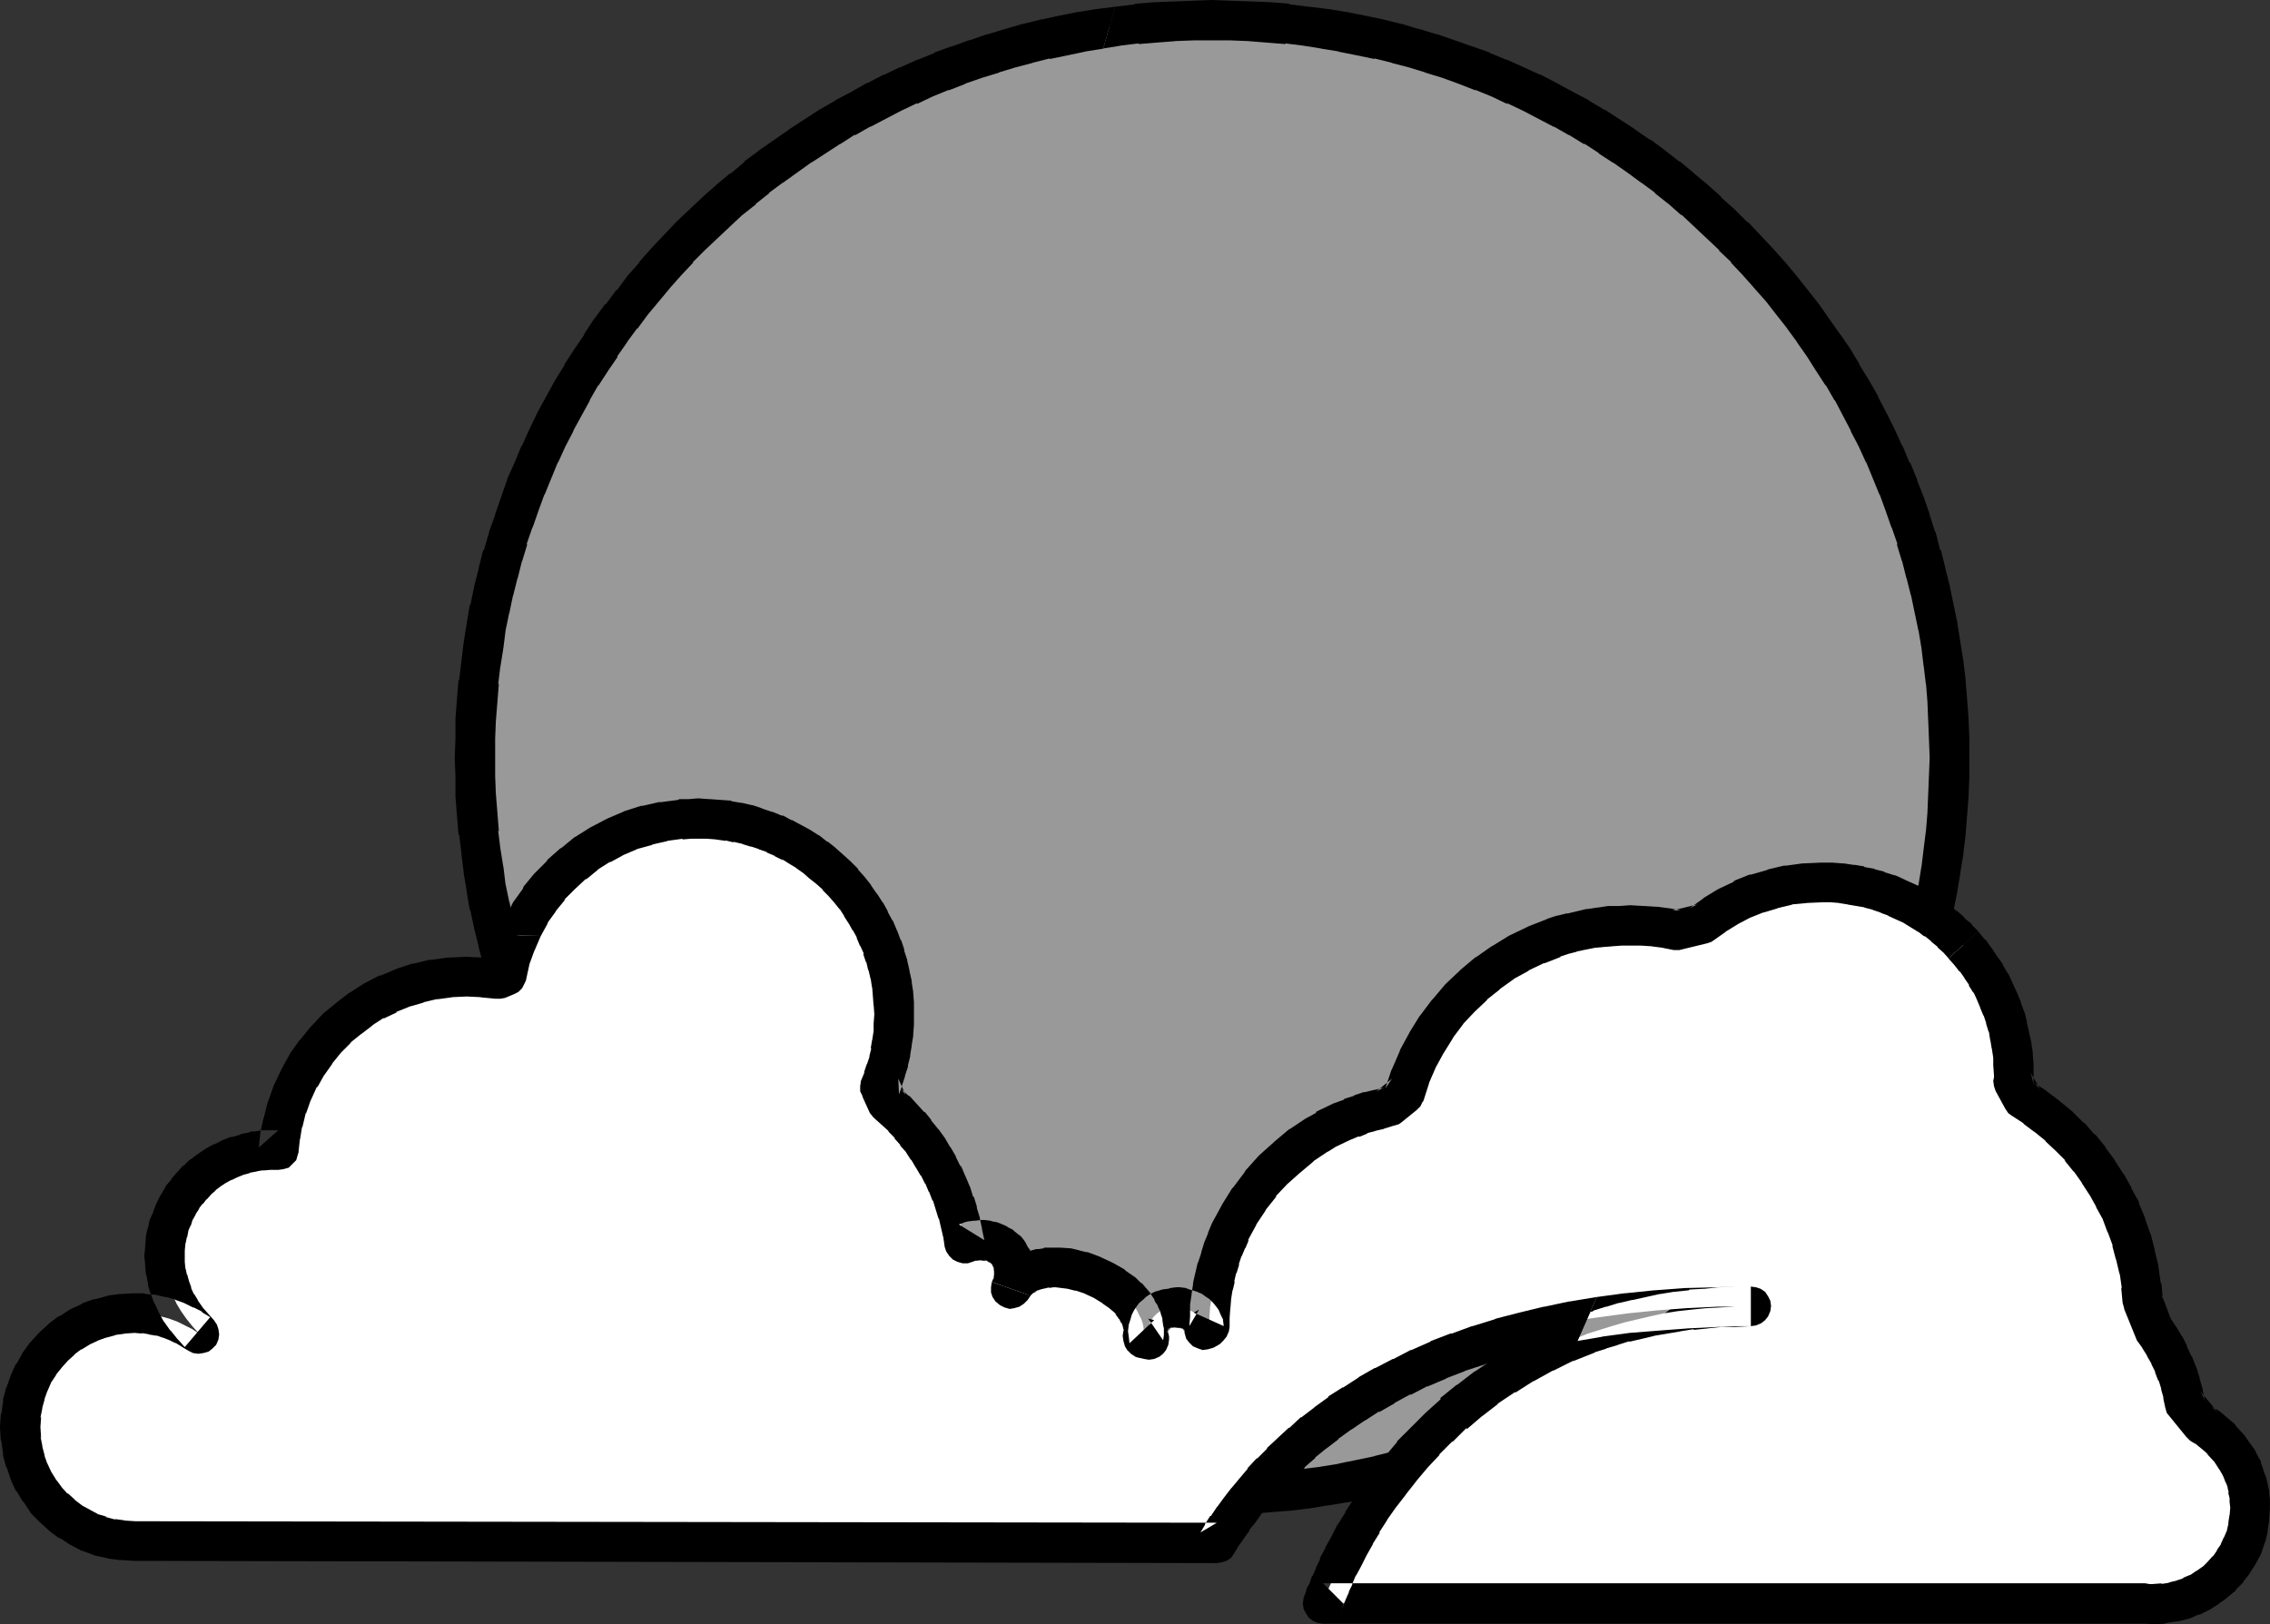
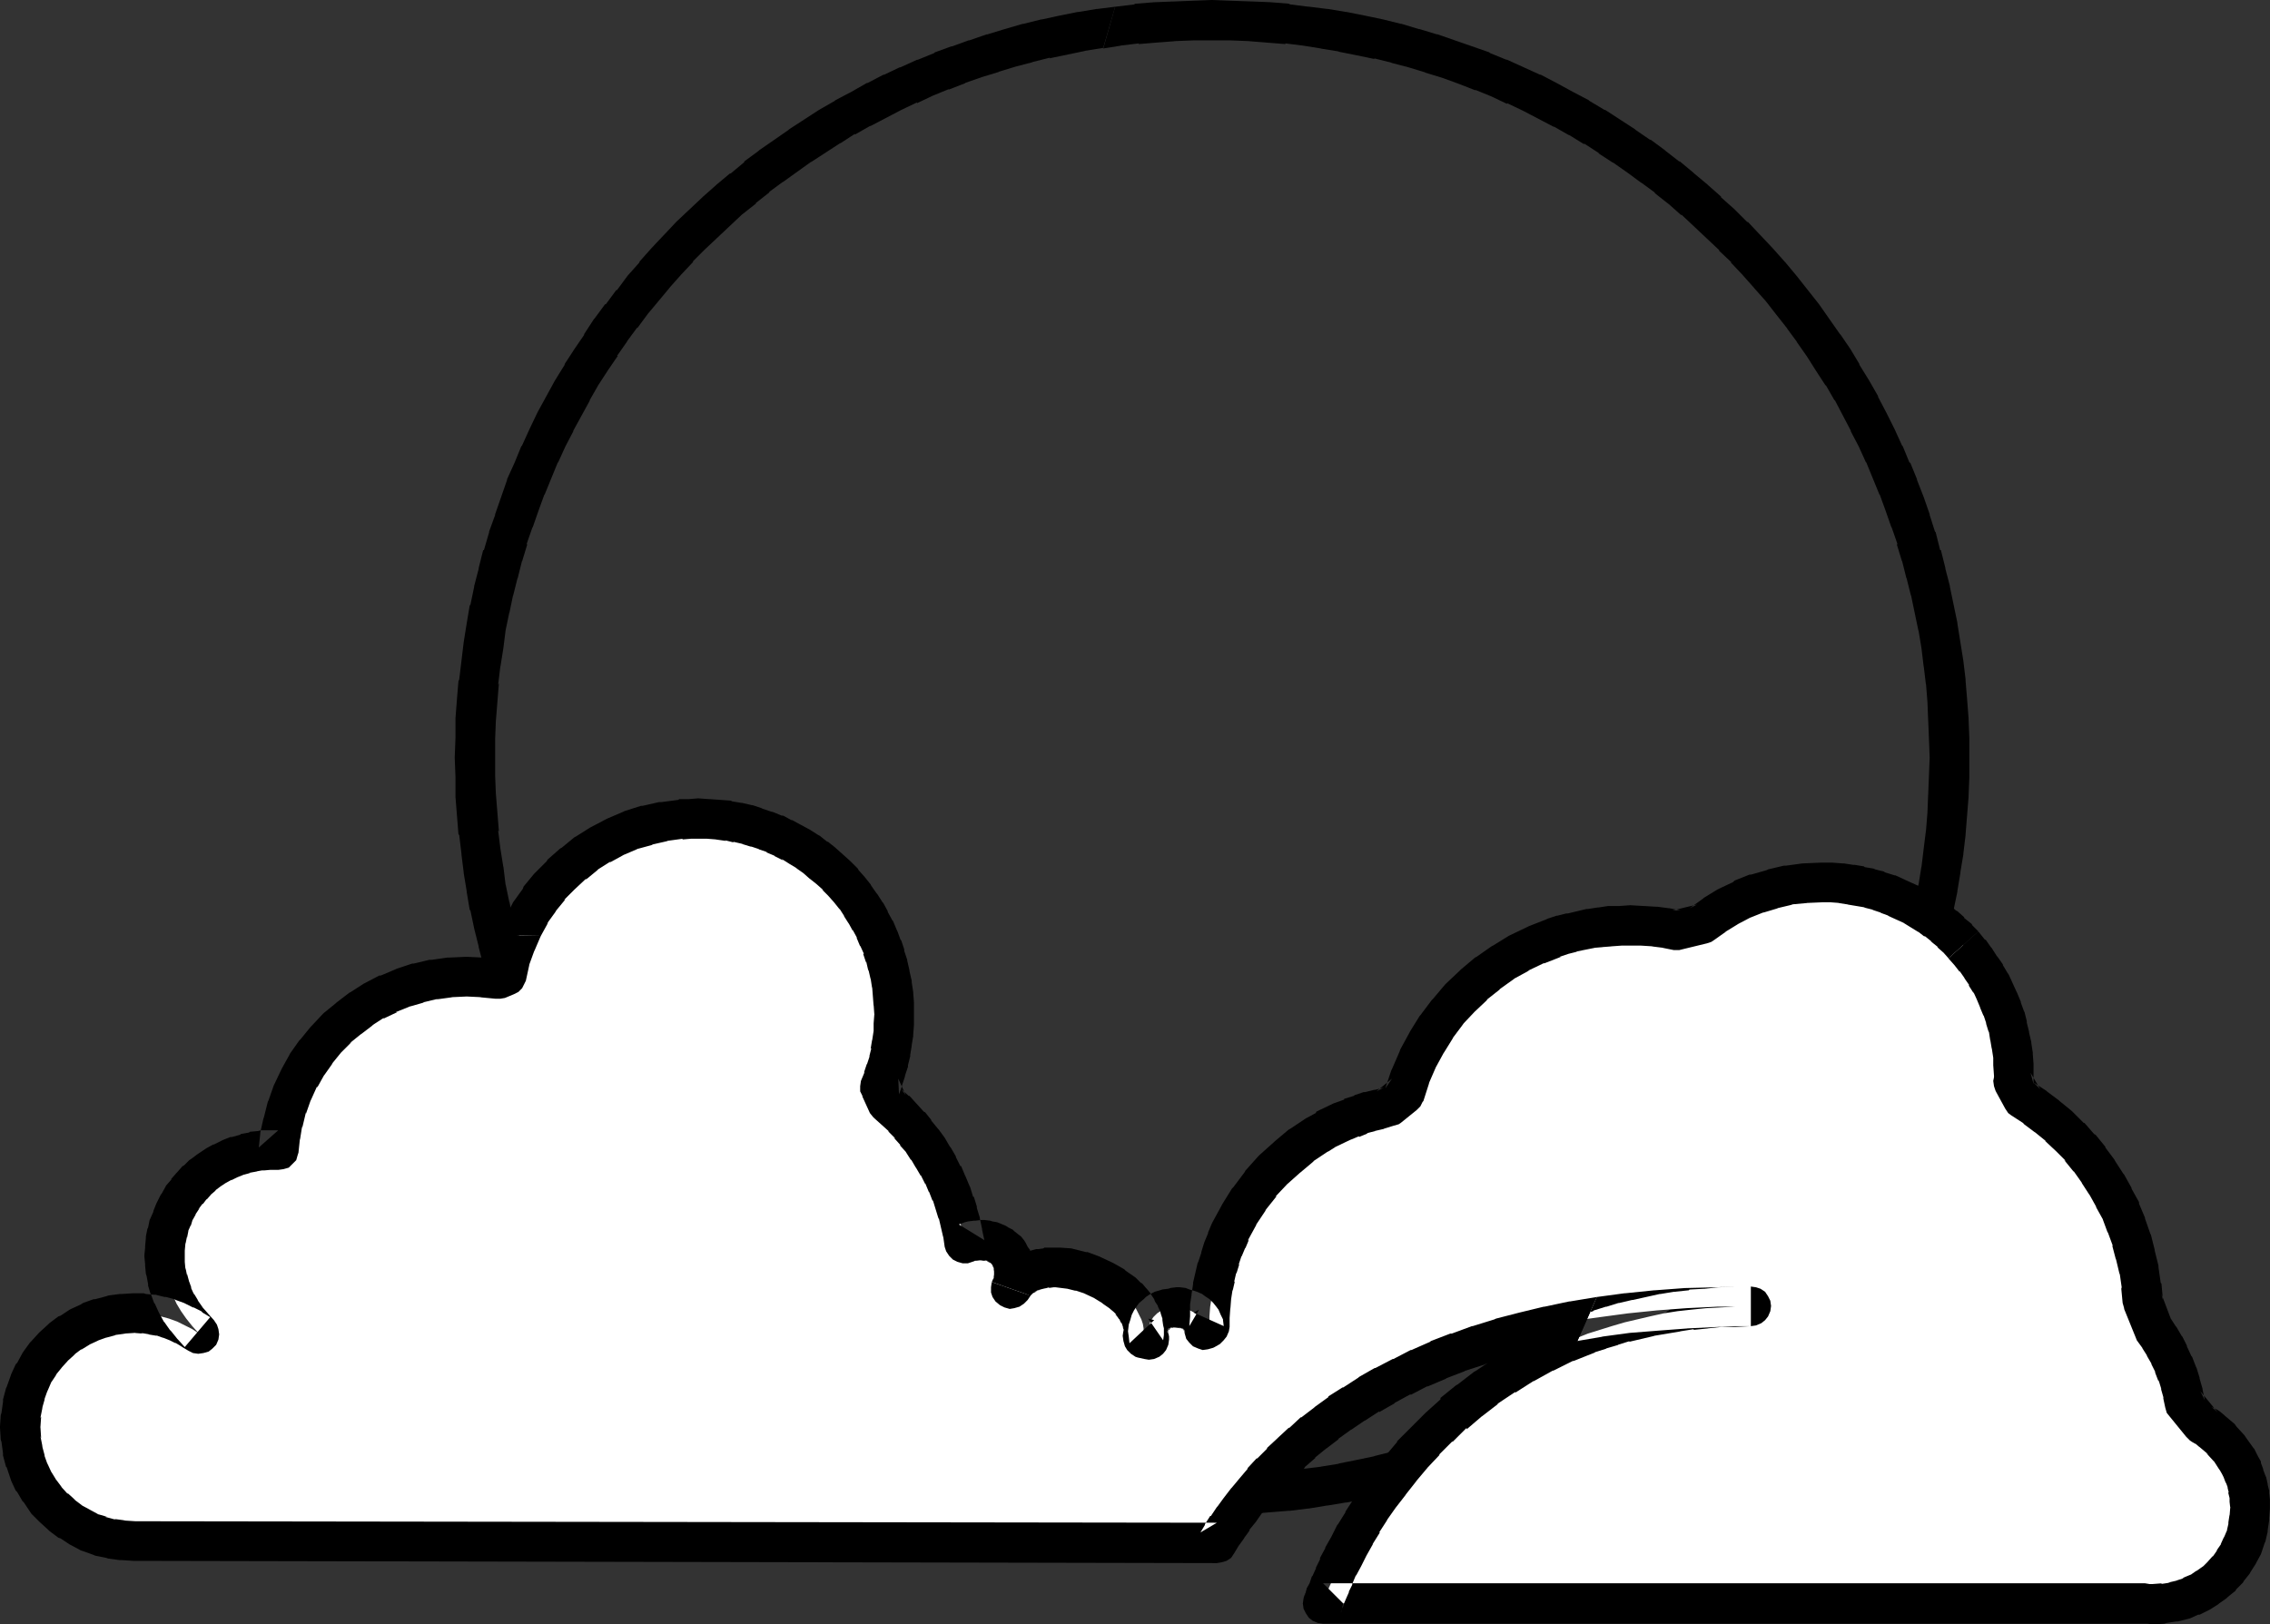
<svg xmlns="http://www.w3.org/2000/svg" xmlns:ns1="http://sodipodi.sourceforge.net/DTD/sodipodi-0.dtd" xmlns:ns2="http://www.inkscape.org/namespaces/inkscape" version="1.0" width="129.766mm" height="92.883mm" id="svg8" ns1:docname="Sun &amp; Clouds 11.wmf">
  <rect width="100%" height="100%" fill="#333333" stroke="none" />
  <ns1:namedview id="namedview8" pagecolor="#ffffff" bordercolor="#000000" borderopacity="0.25" ns2:showpageshadow="2" ns2:pageopacity="0.0" ns2:pagecheckerboard="0" ns2:deskcolor="#d1d1d1" ns2:document-units="mm" />
  <defs id="defs1">
    <pattern id="WMFhbasepattern" patternUnits="userSpaceOnUse" width="6" height="6" x="0" y="0" />
  </defs>
-   <path style="fill:#999999;fill-opacity:1;fill-rule:evenodd;stroke:none" d="m 261.792,322.943 h 4.202 l 4.04,-0.162 4.04,-0.323 4.04,-0.323 4.04,-0.485 3.878,-0.485 4.04,-0.646 3.878,-0.808 3.878,-0.808 3.878,-0.969 3.717,-0.969 3.717,-1.131 3.878,-1.292 3.555,-1.292 3.717,-1.292 3.555,-1.454 3.555,-1.616 3.555,-1.616 3.394,-1.777 3.394,-1.777 3.394,-1.777 3.394,-1.939 3.232,-2.1 3.232,-2.1 3.07,-2.262 3.07,-2.1 3.07,-2.423 3.07,-2.423 2.909,-2.423 2.747,-2.585 2.909,-2.585 2.586,-2.585 2.747,-2.746 2.586,-2.908 2.586,-2.746 2.424,-3.069 2.424,-2.908 2.424,-3.069 2.101,-3.069 2.262,-3.231 2.101,-3.069 2.101,-3.231 1.939,-3.393 1.778,-3.393 1.778,-3.393 1.778,-3.393 1.616,-3.554 1.616,-3.554 1.454,-3.554 1.293,-3.716 1.293,-3.716 1.293,-3.554 1.131,-3.877 0.97,-3.716 0.97,-3.877 1.616,-7.754 0.646,-3.877 0.485,-4.039 0.485,-4.039 0.323,-4.039 0.323,-4.039 0.162,-4.039 v -4.2 -4.039 l -0.162,-4.039 -0.323,-4.2 -0.323,-3.877 -0.485,-4.039 -0.485,-4.039 -0.646,-3.877 -1.616,-7.916 -0.97,-3.716 -0.97,-3.877 -1.131,-3.716 -1.293,-3.716 -1.293,-3.716 -1.293,-3.554 -1.454,-3.716 -1.616,-3.554 -1.616,-3.393 -1.778,-3.554 -1.778,-3.393 -1.778,-3.393 -1.939,-3.231 -2.101,-3.231 -2.101,-3.231 -2.262,-3.231 -2.101,-3.069 -2.424,-3.069 -2.424,-2.908 -2.424,-2.908 -2.586,-2.908 -2.586,-2.746 -2.747,-2.746 -2.586,-2.585 -2.909,-2.746 -2.747,-2.585 -2.909,-2.423 -3.07,-2.423 -3.07,-2.262 -3.07,-2.262 -3.07,-2.262 -3.232,-2.1 -3.232,-1.939 -3.394,-1.939 -3.394,-1.939 -3.394,-1.777 -3.394,-1.777 -3.555,-1.616 -3.555,-1.454 -3.555,-1.616 -3.717,-1.292 -3.555,-1.292 -3.878,-1.292 -3.717,-0.969 -3.717,-1.131 -3.878,-0.969 -3.878,-0.808 -3.878,-0.808 -4.04,-0.485 -3.878,-0.646 -4.04,-0.485 -4.04,-0.323 -4.04,-0.323 h -4.04 l -4.202,-0.162 -4.04,0.162 h -4.04 l -4.202,0.323 -3.878,0.323 -4.04,0.485 -4.04,0.646 -3.878,0.485 -3.878,0.808 -3.878,0.808 -3.878,0.969 -3.717,1.131 -3.878,0.969 -3.717,1.292 -3.555,1.292 -3.717,1.292 -3.555,1.616 -3.555,1.454 -3.555,1.616 -3.394,1.777 -3.394,1.777 -3.394,1.939 -3.394,1.939 -3.232,1.939 -3.232,2.1 -6.141,4.523 -3.07,2.262 -2.909,2.423 -3.07,2.423 -2.747,2.585 -5.656,5.331 -2.586,2.746 -2.586,2.746 -2.586,2.908 -2.424,2.908 -2.424,2.908 -2.262,3.069 -2.262,3.069 -2.262,3.231 -2.101,3.231 -1.939,3.231 -2.101,3.231 -3.717,6.785 -1.616,3.554 -1.616,3.393 -1.616,3.554 -1.454,3.716 -1.293,3.554 -1.293,3.716 -1.293,3.716 -1.131,3.716 -0.97,3.877 -0.97,3.716 -0.808,3.877 -0.808,4.039 -0.646,3.877 -0.485,4.039 -0.485,4.039 -0.323,3.877 -0.323,4.2 -0.162,4.039 v 4.039 4.2 l 0.162,4.039 0.323,4.039 0.323,4.039 0.485,4.039 0.485,4.039 0.646,3.877 0.808,3.877 0.808,3.877 0.97,3.877 0.97,3.716 1.131,3.877 1.293,3.554 1.293,3.716 1.293,3.716 1.454,3.554 1.616,3.554 1.616,3.554 1.616,3.393 3.717,6.785 2.101,3.393 1.939,3.231 2.101,3.069 2.262,3.231 2.262,3.069 2.262,3.069 2.424,2.908 2.424,3.069 2.586,2.746 2.586,2.908 2.586,2.746 5.656,5.17 2.747,2.585 3.07,2.423 2.909,2.423 3.07,2.423 6.141,4.362 3.232,2.1 3.232,2.1 3.394,1.939 3.394,1.777 3.394,1.777 3.394,1.777 3.555,1.616 3.555,1.616 3.555,1.454 3.717,1.292 3.555,1.292 3.717,1.292 3.878,1.131 3.717,0.969 3.878,0.969 3.878,0.808 3.878,0.808 3.878,0.646 4.04,0.485 4.04,0.485 3.878,0.323 4.202,0.323 4.04,0.162 z" id="path1" />
  <path style="fill:#000000;fill-opacity:1;fill-rule:evenodd;stroke:none" d="m 261.792,327.304 h 0.162 4.04 0.162 l 4.04,-0.162 h 0.162 l 4.04,-0.323 4.04,-0.323 h 0.323 l 3.878,-0.485 h 0.162 l 3.878,-0.646 h 0.162 l 3.878,-0.646 h 0.162 l 4.04,-0.808 3.878,-0.808 v 0 l 3.878,-0.969 h 0.162 l 3.717,-0.969 h 0.162 l 3.717,-1.131 0.162,-0.162 3.717,-1.131 v 0 l 3.717,-1.292 v 0 l 3.717,-1.454 h 0.162 l 3.555,-1.454 0.162,-0.162 3.555,-1.454 v -0.162 l 3.555,-1.616 h 0.162 l 3.394,-1.777 v 0 l 3.555,-1.777 v 0 l 3.394,-1.939 h 0.162 l 3.232,-1.939 0.162,-0.162 3.232,-1.939 v 0 l 3.232,-2.1 0.162,-0.162 3.07,-2.262 h 0.162 l 3.07,-2.262 h 0.162 l 2.909,-2.423 h 0.162 l 2.909,-2.423 0.162,-0.162 2.909,-2.423 h 0.162 l 2.747,-2.585 v 0 l 2.909,-2.746 v 0 l 2.747,-2.585 0.162,-0.162 2.586,-2.746 v 0 l 2.747,-2.746 v -0.162 l 2.586,-2.746 0.162,-0.162 2.424,-2.908 v -0.162 l 2.424,-2.908 v -0.162 l 2.424,-2.908 v -0.162 l 2.262,-3.069 v 0 l 2.262,-3.231 0.162,-0.162 2.101,-3.231 1.939,-3.231 v 0 l 2.101,-3.393 v -0.162 l 1.939,-3.393 v 0 l 1.778,-3.393 v -0.162 l 1.778,-3.393 v -0.162 l 1.616,-3.393 0.162,-0.162 1.454,-3.554 0.162,-0.162 1.454,-3.554 v -0.162 l 1.454,-3.554 v -0.162 l 1.293,-3.716 v 0 l 1.131,-3.716 0.162,-0.162 0.97,-3.716 0.162,-0.162 0.97,-3.716 v -0.162 l 0.97,-3.877 v -0.162 l 1.616,-7.754 v -0.162 l 0.646,-3.877 v -0.162 l 0.646,-3.877 v -0.162 l 0.485,-4.039 v -0.162 l 0.323,-4.039 0.323,-4.039 v -0.162 l 0.162,-4.039 v -0.162 -4.039 -0.162 -4.2 0 l -0.162,-4.039 v -0.162 l -0.323,-4.2 -0.323,-3.877 v -0.323 l -0.485,-4.039 v 0 l -0.646,-4.039 v 0 l -0.646,-4.039 v -0.162 l -1.616,-7.755 v -0.162 l -0.97,-3.716 v -0.162 l -0.97,-3.877 h -0.162 l -0.97,-3.877 -0.162,-0.162 -1.131,-3.554 v -0.162 l -1.293,-3.716 v 0 l -1.454,-3.716 v -0.162 l -1.454,-3.554 h -0.162 l -1.454,-3.554 -0.162,-0.162 -1.616,-3.554 v 0 l -1.778,-3.554 v 0 l -1.778,-3.393 v -0.162 l -1.939,-3.393 v 0 l -2.101,-3.393 v -0.162 l -1.939,-3.231 -2.101,-3.069 -0.162,-0.162 -2.262,-3.231 v 0 l -2.262,-3.231 v 0 l -2.424,-3.069 v 0 l -2.424,-3.069 v 0 l -2.424,-2.908 -0.162,-0.162 -2.586,-2.908 v 0 l -2.747,-2.908 v 0 l -2.586,-2.746 h -0.162 l -2.747,-2.746 v 0 l -2.909,-2.585 v -0.162 l -2.747,-2.423 -0.162,-0.162 -2.909,-2.423 -0.162,-0.162 -2.909,-2.423 h -0.162 l -2.909,-2.262 -0.162,-0.162 -3.07,-2.262 h -0.162 l -3.07,-2.1 -0.162,-0.162 -3.232,-2.1 v 0 l -3.232,-2.1 h -0.162 l -3.232,-1.939 -0.162,-0.162 -3.394,-1.777 v 0 l -3.555,-1.939 v 0 l -3.394,-1.777 h -0.162 l -3.555,-1.616 v 0 l -3.555,-1.616 h -0.162 l -3.555,-1.454 -0.162,-0.162 -3.717,-1.292 v 0 l -3.717,-1.292 v 0 l -3.717,-1.292 h -0.162 l -3.717,-1.131 h -0.162 l -3.717,-1.131 h -0.162 l -3.878,-0.969 v 0 l -3.878,-0.808 -4.04,-0.808 h -0.162 l -3.878,-0.646 h -0.162 l -3.878,-0.485 h -0.162 l -3.878,-0.485 -0.323,-0.162 -4.04,-0.323 -4.04,-0.162 h -0.162 L 266.155,0.162 h -0.162 L 261.953,0 h -0.162 l -4.202,0.162 v 0 l -4.04,0.162 h -0.162 l -4.04,0.162 -4.04,0.323 -0.323,0.162 -4.04,0.485 v 0 l -2.586,9.047 h -0.162 l 4.04,-0.646 h -0.162 l 4.04,-0.485 -0.162,0.162 3.878,-0.323 4.202,-0.323 h -0.323 l 4.202,-0.162 h -0.162 4.202 -0.162 4.202 -0.162 l 4.04,0.162 h -0.162 l 4.04,0.323 4.04,0.323 -0.162,-0.162 3.878,0.485 v 0 l 4.04,0.646 h -0.162 l 4.04,0.646 h -0.323 l 4.04,0.808 3.878,0.808 -0.162,-0.162 3.878,0.969 h -0.162 l 3.717,0.969 v 0 l 3.717,1.131 h -0.162 l 3.717,1.131 v 0 l 3.555,1.292 v 0 l 3.717,1.454 -0.162,-0.162 3.555,1.454 v 0 l 3.394,1.616 v -0.162 l 3.394,1.616 v 0 l 3.394,1.777 v 0 l 3.394,1.777 -0.162,-0.162 3.394,1.939 -0.162,-0.162 3.394,2.1 v -0.162 l 3.232,2.1 h -0.162 l 3.232,2.1 -0.162,-0.162 3.232,2.262 v 0 l 3.07,2.262 -0.162,-0.162 3.07,2.262 h -0.162 l 3.07,2.423 -0.162,-0.162 2.909,2.585 v -0.162 l 2.747,2.585 v 0 l 2.747,2.585 v 0 l 2.747,2.585 h -0.162 l 2.747,2.585 h -0.162 l 2.747,2.908 -0.162,-0.162 2.586,2.908 -0.162,-0.162 2.586,2.908 v 0 l 2.262,2.908 v 0 l 2.424,3.069 -0.162,-0.162 2.262,3.069 -0.162,-0.162 2.262,3.231 v 0 l 1.939,3.069 2.101,3.231 v -0.162 l 1.939,3.393 v -0.162 l 1.778,3.393 v 0 l 1.778,3.393 -0.162,-0.162 1.778,3.393 v 0 l 1.616,3.554 v -0.162 l 1.454,3.554 v 0 l 1.454,3.554 v -0.162 l 1.293,3.554 v 0 l 1.293,3.716 v -0.162 l 1.293,3.716 h -0.162 l 1.131,3.716 v -0.162 l 0.97,3.877 v -0.162 l 0.97,3.877 v -0.162 l 1.616,7.754 v -0.162 l 0.646,3.877 v 0 l 0.485,4.039 v -0.162 l 0.485,4.039 v -0.323 l 0.323,4.039 0.162,4.039 v -0.162 l 0.162,4.039 v 0 l 0.162,4.2 v -0.162 l -0.162,4.039 v 0 l -0.162,4.039 v -0.162 l -0.162,4.039 -0.323,4.039 v -0.162 l -0.485,3.877 v 0 l -0.485,4.039 v -0.162 l -0.646,4.039 v -0.162 l -1.616,7.754 v -0.162 l -0.97,3.877 v -0.162 l -0.97,3.716 v 0 l -1.131,3.716 0.162,-0.162 -1.293,3.716 v 0 l -1.293,3.716 v -0.162 l -1.293,3.716 v -0.162 l -1.454,3.554 v -0.162 l -1.454,3.554 v 0 l -1.616,3.393 v 0 l -1.778,3.393 h 0.162 l -1.778,3.393 v -0.162 l -1.778,3.393 v -0.162 l -1.939,3.393 v -0.162 l -2.101,3.231 -1.939,3.231 v -0.162 l -2.262,3.231 h 0.162 l -2.262,3.069 0.162,-0.162 -2.424,3.069 v -0.162 l -2.262,3.069 V 262.199 l -2.586,3.069 0.162,-0.162 -2.586,2.746 h 0.162 l -2.747,2.746 h 0.162 l -2.747,2.746 0.162,-0.162 -2.747,2.746 v 0 l -2.747,2.585 v 0 l -2.747,2.423 v 0 l -2.909,2.423 0.162,-0.162 -3.07,2.423 h 0.162 l -3.07,2.423 0.162,-0.162 -3.07,2.262 v 0 l -3.232,2.1 h 0.162 l -3.232,2.1 h 0.162 l -3.232,1.939 v 0 l -3.394,1.939 h 0.162 l -3.394,1.777 h 0.162 l -3.394,1.777 v -0.162 l -3.394,1.777 v 0 l -3.394,1.616 v 0 l -3.394,1.454 v 0 l -3.555,1.454 h 0.162 l -3.717,1.292 v 0 l -3.555,1.292 v 0 l -3.717,1.292 h 0.162 l -3.717,0.969 v 0 l -3.717,1.131 0.162,-0.162 -3.878,0.969 h 0.162 l -3.878,0.808 -4.04,0.808 h 0.323 l -4.04,0.646 h 0.162 l -4.04,0.485 v 0 l -3.878,0.485 h 0.162 l -4.04,0.323 -4.04,0.162 h 0.162 l -4.04,0.162 h 0.162 l -4.202,0.162 h 0.162 z" id="path2" />
-   <path style="fill:#000000;fill-opacity:1;fill-rule:evenodd;stroke:none" d="m 240.945,1.454 -3.878,0.485 h -0.162 l -3.878,0.646 h -0.162 l -4.04,0.808 -3.717,0.808 h -0.162 l -3.878,0.969 h -0.162 l -3.878,1.131 v 0 l -3.717,1.131 h -0.162 l -3.717,1.292 h -0.162 l -3.555,1.292 h -0.162 l -3.555,1.292 -0.162,0.162 -3.555,1.454 h -0.162 l -3.555,1.616 h -0.162 l -3.394,1.616 h -0.162 l -3.394,1.777 h -0.162 l -3.394,1.939 v 0 l -3.394,1.777 -0.162,0.162 -3.394,1.939 v 0 l -3.232,2.1 -3.232,2.1 -0.162,0.162 -6.302,4.362 -0.162,0.162 -3.07,2.262 v 0.162 l -2.909,2.423 h -0.162 l -2.909,2.423 -0.162,0.162 -2.747,2.423 -0.162,0.162 -5.494,5.17 -0.162,0.162 -2.586,2.746 -0.162,0.162 -2.586,2.746 -2.586,2.908 v 0.162 l -2.586,2.908 v 0 l -2.262,3.069 h -0.162 l -2.262,3.069 h -0.162 l -2.262,3.069 -0.162,0.162 -2.101,3.231 v 0.162 l -2.101,3.069 -2.101,3.231 v 0.162 l -2.101,3.393 v 0 l -3.717,6.785 -0.162,0.323 -1.616,3.393 -1.616,3.554 -0.162,0.162 -1.454,3.554 v 0 l -1.616,3.554 v 0.162 l -1.293,3.716 v 0 l -1.293,3.716 v 0.162 l -1.293,3.554 v 0.162 l -1.131,3.877 h -0.162 l -0.97,3.877 v 0.162 l -0.97,3.716 v 0.162 l -0.808,3.877 -0.162,0.162 -0.646,3.877 v 0 l -0.646,4.039 v 0 l -0.485,4.039 v 0 l -0.485,4.039 -0.162,0.323 -0.323,3.877 -0.323,4.2 v 0.162 4.039 0 l -0.162,4.2 v 0.162 l 0.162,4.039 v 0.162 4.039 0.162 l 0.323,4.039 0.323,4.039 0.162,0.162 0.485,4.039 v 0.162 l 0.485,3.877 v 0.162 l 0.646,3.877 v 0.162 l 0.646,3.877 0.162,0.162 0.808,3.877 v 0 l 0.97,3.877 v 0.162 l 0.97,3.716 0.162,0.162 1.131,3.716 v 0.162 l 1.293,3.716 v 0 l 1.293,3.716 v 0.162 l 1.293,3.554 v 0.162 l 1.616,3.554 v 0.162 l 1.454,3.554 0.162,0.162 1.616,3.393 1.616,3.554 0.162,0.162 3.717,6.785 v 0.162 l 2.101,3.393 v 0 l 2.101,3.231 2.101,3.231 v 0 l 2.101,3.231 0.162,0.162 2.262,3.069 0.162,0.162 2.262,2.908 0.162,0.162 2.262,2.908 v 0.162 l 2.586,2.908 v 0.162 l 2.586,2.746 2.586,2.908 h 0.162 l 2.586,2.746 0.162,0.162 5.494,5.331 h 0.162 l 2.747,2.585 0.162,0.162 2.909,2.423 h 0.162 l 2.909,2.423 v 0 l 3.07,2.423 h 0.162 l 6.302,4.523 0.162,0.162 3.232,2.1 3.232,1.939 v 0.162 l 3.394,1.939 h 0.162 l 3.394,1.939 v 0 l 3.394,1.777 h 0.162 l 3.394,1.777 h 0.162 l 3.394,1.616 0.162,0.162 3.555,1.454 0.162,0.162 3.555,1.454 h 0.162 l 3.555,1.454 h 0.162 l 3.555,1.292 h 0.162 l 3.717,1.131 0.162,0.162 3.717,1.131 v 0 l 3.878,0.969 h 0.162 l 3.878,0.969 h 0.162 l 3.717,0.808 4.04,0.808 h 0.162 l 3.878,0.646 h 0.162 l 3.878,0.646 v 0 l 4.04,0.485 h 0.323 l 4.04,0.323 4.04,0.323 h 0.162 l 4.04,0.162 v 0 h 4.202 l 0.162,-8.562 -4.202,-0.162 h 0.162 l -4.202,-0.162 h 0.323 l -4.202,-0.162 -3.878,-0.323 h 0.162 l -4.04,-0.485 h 0.162 l -4.04,-0.485 h 0.162 l -4.04,-0.646 h 0.162 l -3.878,-0.808 -3.878,-0.808 h 0.162 l -3.878,-0.969 0.162,0.162 -3.717,-1.131 v 0 l -3.717,-0.969 h 0.162 l -3.717,-1.292 v 0 l -3.717,-1.292 h 0.162 l -3.717,-1.292 h 0.162 l -3.555,-1.454 v 0 l -3.394,-1.454 v 0 l -3.394,-1.616 v 0 l -3.394,-1.777 v 0.162 l -3.394,-1.777 h 0.162 l -3.394,-1.777 v 0 l -3.232,-1.939 h 0.162 l -3.232,-1.939 -3.232,-2.1 h 0.162 l -6.302,-4.362 0.162,0.162 -3.07,-2.423 0.162,0.162 -3.07,-2.423 h 0.162 l -3.07,-2.585 0.162,0.162 -2.747,-2.423 v 0 l -5.494,-5.331 v 0.162 l -2.586,-2.746 0.162,0.162 -2.586,-2.908 -2.586,-2.746 0.162,0.162 -2.424,-3.069 v 0.162 l -2.424,-3.069 v 0.162 l -2.262,-3.069 v 0 l -2.262,-3.069 0.162,0.162 -2.262,-3.069 h 0.162 l -2.101,-3.231 -2.101,-3.231 v 0.162 l -1.939,-3.393 0.162,0.162 -3.717,-6.785 0.162,0.323 -1.778,-3.554 -1.616,-3.393 v 0 l -1.454,-3.554 v 0.162 l -1.454,-3.554 v 0.162 l -1.293,-3.716 v 0.162 l -1.293,-3.716 v 0 l -1.293,-3.716 0.162,0.162 -1.131,-3.716 v 0 l -0.97,-3.716 v 0.162 l -0.97,-3.877 v 0 l -0.808,-3.877 v 0.162 l -0.808,-3.877 v 0.162 l -0.485,-4.039 v 0.162 l -0.646,-4.039 v 0 l -0.485,-3.877 0.162,0.162 -0.323,-4.039 -0.323,-4.039 v 0.162 l -0.162,-4.039 v 0 -4.039 0.162 -4.2 0 l 0.162,-4.039 v 0.162 l 0.323,-4.039 0.323,-4.039 -0.162,0.323 0.485,-4.039 v 0.162 l 0.646,-4.039 v 0 l 0.485,-3.877 v 0 l 0.808,-3.877 v 0.162 l 0.808,-3.877 v 0.162 l 0.97,-3.877 v 0.162 l 0.97,-3.877 v 0.162 l 1.131,-3.716 h -0.162 l 1.293,-3.716 v 0.162 l 1.293,-3.716 v 0 l 1.293,-3.554 v 0.162 l 1.454,-3.554 v 0 l 1.454,-3.554 v 0.162 l 1.616,-3.554 1.778,-3.393 -0.162,0.162 3.717,-6.785 -0.162,0.162 1.939,-3.393 v 0.162 l 2.101,-3.231 2.101,-3.069 h -0.162 l 2.262,-3.231 -0.162,0.162 2.262,-3.069 v 0.162 l 2.262,-3.069 v 0 l 2.424,-2.908 v 0 l 2.424,-2.908 -0.162,0.162 2.586,-2.908 2.586,-2.746 h -0.162 l 2.586,-2.585 v 0 l 5.494,-5.17 v 0 l 2.747,-2.585 -0.162,0.162 3.07,-2.423 h -0.162 l 3.07,-2.423 h -0.162 l 3.07,-2.262 -0.162,0.162 6.302,-4.523 -0.162,0.162 3.232,-2.1 3.232,-2.1 -0.162,0.162 3.232,-2.1 v 0.162 l 3.394,-1.939 -0.162,0.162 3.394,-1.777 v 0 l 3.394,-1.777 v 0 l 3.394,-1.616 v 0.162 l 3.394,-1.616 v 0 l 3.555,-1.454 -0.162,0.162 3.717,-1.454 h -0.162 l 3.717,-1.292 v 0 l 3.717,-1.131 h -0.162 l 3.717,-1.131 v 0 l 3.717,-0.969 h -0.162 l 3.878,-0.969 -0.162,0.162 3.878,-0.808 3.878,-0.808 h -0.162 l 4.04,-0.646 z" id="path3" />
+   <path style="fill:#000000;fill-opacity:1;fill-rule:evenodd;stroke:none" d="m 240.945,1.454 -3.878,0.485 h -0.162 l -3.878,0.646 h -0.162 l -4.04,0.808 -3.717,0.808 h -0.162 l -3.878,0.969 h -0.162 l -3.878,1.131 v 0 l -3.717,1.131 h -0.162 l -3.717,1.292 h -0.162 l -3.555,1.292 h -0.162 l -3.555,1.292 -0.162,0.162 -3.555,1.454 h -0.162 l -3.555,1.616 h -0.162 l -3.394,1.616 h -0.162 l -3.394,1.777 h -0.162 l -3.394,1.939 v 0 l -3.394,1.777 -0.162,0.162 -3.394,1.939 v 0 l -3.232,2.1 -3.232,2.1 -0.162,0.162 -6.302,4.362 -0.162,0.162 -3.07,2.262 v 0.162 l -2.909,2.423 h -0.162 l -2.909,2.423 -0.162,0.162 -2.747,2.423 -0.162,0.162 -5.494,5.17 -0.162,0.162 -2.586,2.746 -0.162,0.162 -2.586,2.746 -2.586,2.908 v 0.162 l -2.586,2.908 v 0 l -2.262,3.069 h -0.162 l -2.262,3.069 h -0.162 l -2.262,3.069 -0.162,0.162 -2.101,3.231 v 0.162 l -2.101,3.069 -2.101,3.231 v 0.162 l -2.101,3.393 v 0 l -3.717,6.785 -0.162,0.323 -1.616,3.393 -1.616,3.554 -0.162,0.162 -1.454,3.554 v 0 l -1.616,3.554 v 0.162 l -1.293,3.716 v 0 l -1.293,3.716 v 0.162 l -1.293,3.554 v 0.162 l -1.131,3.877 h -0.162 l -0.97,3.877 v 0.162 l -0.97,3.716 v 0.162 l -0.808,3.877 -0.162,0.162 -0.646,3.877 v 0 l -0.646,4.039 v 0 l -0.485,4.039 v 0 l -0.485,4.039 -0.162,0.323 -0.323,3.877 -0.323,4.2 v 0.162 4.039 0 l -0.162,4.2 v 0.162 l 0.162,4.039 v 0.162 4.039 0.162 l 0.323,4.039 0.323,4.039 0.162,0.162 0.485,4.039 v 0.162 l 0.485,3.877 v 0.162 l 0.646,3.877 v 0.162 l 0.646,3.877 0.162,0.162 0.808,3.877 v 0 l 0.97,3.877 v 0.162 l 0.97,3.716 0.162,0.162 1.131,3.716 v 0.162 l 1.293,3.716 v 0 l 1.293,3.716 v 0.162 l 1.293,3.554 v 0.162 l 1.616,3.554 v 0.162 l 1.454,3.554 0.162,0.162 1.616,3.393 1.616,3.554 0.162,0.162 3.717,6.785 v 0.162 l 2.101,3.393 v 0 l 2.101,3.231 2.101,3.231 v 0 l 2.101,3.231 0.162,0.162 2.262,3.069 0.162,0.162 2.262,2.908 0.162,0.162 2.262,2.908 v 0.162 l 2.586,2.908 v 0.162 l 2.586,2.746 2.586,2.908 h 0.162 l 2.586,2.746 0.162,0.162 5.494,5.331 h 0.162 l 2.747,2.585 0.162,0.162 2.909,2.423 h 0.162 l 2.909,2.423 v 0 l 3.07,2.423 h 0.162 l 6.302,4.523 0.162,0.162 3.232,2.1 3.232,1.939 v 0.162 l 3.394,1.939 h 0.162 l 3.394,1.939 v 0 l 3.394,1.777 h 0.162 l 3.394,1.777 h 0.162 l 3.394,1.616 0.162,0.162 3.555,1.454 0.162,0.162 3.555,1.454 h 0.162 l 3.555,1.454 h 0.162 l 3.555,1.292 h 0.162 l 3.717,1.131 0.162,0.162 3.717,1.131 v 0 l 3.878,0.969 h 0.162 l 3.878,0.969 h 0.162 l 3.717,0.808 4.04,0.808 h 0.162 l 3.878,0.646 h 0.162 l 3.878,0.646 v 0 l 4.04,0.485 h 0.323 l 4.04,0.323 4.04,0.323 h 0.162 l 4.04,0.162 v 0 h 4.202 l 0.162,-8.562 -4.202,-0.162 h 0.162 l -4.202,-0.162 h 0.323 l -4.202,-0.162 -3.878,-0.323 h 0.162 l -4.04,-0.485 h 0.162 l -4.04,-0.485 h 0.162 l -4.04,-0.646 h 0.162 l -3.878,-0.808 -3.878,-0.808 h 0.162 l -3.878,-0.969 0.162,0.162 -3.717,-1.131 v 0 l -3.717,-0.969 h 0.162 l -3.717,-1.292 v 0 l -3.717,-1.292 h 0.162 l -3.717,-1.292 h 0.162 l -3.555,-1.454 v 0 l -3.394,-1.454 v 0 l -3.394,-1.616 v 0 l -3.394,-1.777 v 0.162 l -3.394,-1.777 h 0.162 l -3.394,-1.777 v 0 l -3.232,-1.939 h 0.162 l -3.232,-1.939 -3.232,-2.1 h 0.162 l -6.302,-4.362 0.162,0.162 -3.07,-2.423 0.162,0.162 -3.07,-2.423 h 0.162 l -3.07,-2.585 0.162,0.162 -2.747,-2.423 v 0 l -5.494,-5.331 v 0.162 l -2.586,-2.746 0.162,0.162 -2.586,-2.908 -2.586,-2.746 0.162,0.162 -2.424,-3.069 v 0.162 l -2.424,-3.069 v 0.162 l -2.262,-3.069 v 0 l -2.262,-3.069 0.162,0.162 -2.262,-3.069 h 0.162 l -2.101,-3.231 -2.101,-3.231 v 0.162 l -1.939,-3.393 0.162,0.162 -3.717,-6.785 0.162,0.323 -1.778,-3.554 -1.616,-3.393 v 0 l -1.454,-3.554 v 0.162 l -1.454,-3.554 v 0.162 l -1.293,-3.716 v 0.162 l -1.293,-3.716 v 0 l -1.293,-3.716 0.162,0.162 -1.131,-3.716 v 0 l -0.97,-3.716 v 0.162 l -0.97,-3.877 v 0 l -0.808,-3.877 v 0.162 l -0.808,-3.877 v 0.162 l -0.485,-4.039 v 0.162 l -0.646,-4.039 v 0 l -0.485,-3.877 0.162,0.162 -0.323,-4.039 -0.323,-4.039 v 0.162 l -0.162,-4.039 v 0 -4.039 0.162 -4.2 0 l 0.162,-4.039 v 0.162 l 0.323,-4.039 0.323,-4.039 -0.162,0.323 0.485,-4.039 v 0.162 l 0.646,-4.039 v 0 l 0.485,-3.877 v 0 l 0.808,-3.877 v 0.162 l 0.808,-3.877 v 0.162 l 0.97,-3.877 v 0.162 l 0.97,-3.877 v 0.162 l 1.131,-3.716 h -0.162 l 1.293,-3.716 v 0.162 l 1.293,-3.716 v 0 l 1.293,-3.554 v 0.162 l 1.454,-3.554 v 0 l 1.454,-3.554 v 0.162 l 1.616,-3.554 1.778,-3.393 -0.162,0.162 3.717,-6.785 -0.162,0.162 1.939,-3.393 l 2.101,-3.231 2.101,-3.069 h -0.162 l 2.262,-3.231 -0.162,0.162 2.262,-3.069 v 0.162 l 2.262,-3.069 v 0 l 2.424,-2.908 v 0 l 2.424,-2.908 -0.162,0.162 2.586,-2.908 2.586,-2.746 h -0.162 l 2.586,-2.585 v 0 l 5.494,-5.17 v 0 l 2.747,-2.585 -0.162,0.162 3.07,-2.423 h -0.162 l 3.07,-2.423 h -0.162 l 3.07,-2.262 -0.162,0.162 6.302,-4.523 -0.162,0.162 3.232,-2.1 3.232,-2.1 -0.162,0.162 3.232,-2.1 v 0.162 l 3.394,-1.939 -0.162,0.162 3.394,-1.777 v 0 l 3.394,-1.777 v 0 l 3.394,-1.616 v 0.162 l 3.394,-1.616 v 0 l 3.555,-1.454 -0.162,0.162 3.717,-1.454 h -0.162 l 3.717,-1.292 v 0 l 3.717,-1.131 h -0.162 l 3.717,-1.131 v 0 l 3.717,-0.969 h -0.162 l 3.878,-0.969 -0.162,0.162 3.878,-0.808 3.878,-0.808 h -0.162 l 4.04,-0.646 z" id="path3" />
  <path style="fill:#ffffff;fill-opacity:1;fill-rule:evenodd;stroke:none" d="m 218.321,278.516 0.808,-0.969 0.808,-0.808 0.808,-0.808 0.97,-0.646 0.97,-0.485 1.131,-0.323 1.131,-0.323 1.131,-0.162 1.131,-0.162 h 1.293 l 2.586,0.323 2.424,0.646 2.586,0.808 2.262,1.131 2.262,1.292 2.101,1.616 0.808,0.808 0.808,0.808 0.808,0.969 0.485,0.969 0.485,0.969 0.485,0.969 0.323,0.969 0.162,0.969 v 0.969 l -0.162,1.131 1.293,0.323 -0.162,-1.454 0.162,-1.292 0.323,-1.131 0.646,-0.969 0.808,-0.808 0.97,-0.646 1.131,-0.323 1.131,-0.323 h 1.131 l 1.293,0.162 1.131,0.323 0.97,0.485 0.97,0.646 0.646,0.969 0.646,0.969 0.162,1.292 1.131,-0.646 v -2.262 l 0.162,-2.1 0.323,-2.1 0.323,-2.1 0.323,-2.1 0.485,-2.1 0.646,-2.1 0.646,-1.939 0.808,-1.939 0.808,-1.777 0.97,-1.777 0.97,-1.939 2.101,-3.393 2.424,-3.231 2.747,-3.069 3.07,-2.746 3.07,-2.585 3.394,-2.262 1.778,-1.131 3.717,-1.777 1.939,-0.808 1.939,-0.646 1.939,-0.646 2.101,-0.485 2.101,-0.485 3.394,-2.746 1.293,-3.877 1.454,-3.716 1.939,-3.554 2.262,-3.393 2.424,-3.231 2.586,-3.069 2.909,-2.746 3.07,-2.585 3.394,-2.262 3.394,-2.1 3.717,-1.777 3.717,-1.454 1.939,-0.646 2.101,-0.646 4.04,-0.808 2.101,-0.323 2.101,-0.162 2.101,-0.162 h 2.101 2.747 l 2.586,0.162 2.424,0.485 2.586,0.323 5.171,-1.292 2.747,-1.939 2.909,-1.777 3.07,-1.616 3.232,-1.292 3.394,-0.969 3.394,-0.808 3.555,-0.485 3.555,-0.162 2.262,0.162 h 2.101 l 2.101,0.323 1.939,0.485 1.939,0.323 2.101,0.646 1.939,0.646 1.778,0.808 1.939,0.808 1.778,0.808 3.394,2.1 1.616,1.131 1.616,1.292 1.454,1.292 1.454,1.454 1.454,1.454 1.293,1.454 1.131,1.616 1.293,1.616 0.97,1.616 1.131,1.777 0.808,1.777 0.808,1.777 0.808,1.939 0.646,1.939 0.485,1.939 0.485,2.1 0.323,2.1 0.323,1.939 0.162,2.1 0.162,2.262 v 0.808 l -0.162,0.808 1.939,3.554 2.747,1.777 2.586,2.1 2.586,1.939 2.262,2.423 2.262,2.262 2.101,2.585 1.778,2.585 1.778,2.746 1.616,2.908 1.616,2.908 1.131,3.069 1.131,3.231 0.808,3.231 0.808,3.231 0.485,3.393 0.323,3.393 2.262,5.977 1.293,1.777 1.131,1.939 0.97,1.939 0.97,1.939 0.808,2.1 0.646,2.1 0.646,2.1 0.323,2.262 3.717,4.362 1.131,0.808 1.131,0.808 1.939,1.777 1.778,1.939 1.454,2.262 0.808,1.131 0.485,1.292 0.485,1.292 0.485,1.292 0.323,1.292 0.162,1.292 0.162,1.454 v 1.454 2.1 l -0.323,2.1 -0.485,1.939 -0.808,1.939 -0.808,1.777 -1.131,1.777 -1.131,1.616 -1.293,1.454 -1.616,1.292 -1.454,1.292 -1.778,0.969 -1.778,0.969 -1.939,0.646 -1.939,0.485 -2.101,0.323 -2.101,0.162 -1.131,-0.162 h -1.131 -177.275 v 0 -0.162 l 0.162,-0.323 v -0.323 l 0.162,-0.323 0.162,-0.485 0.485,-1.131 0.646,-1.454 0.808,-1.777 0.808,-1.939 1.131,-2.1 1.293,-2.423 1.293,-2.423 1.616,-2.746 1.778,-2.746 1.939,-2.746 2.101,-3.069 2.424,-2.908 2.424,-3.069 2.747,-2.908 3.07,-3.069 3.232,-2.908 3.394,-2.908 3.555,-2.746 3.878,-2.585 4.202,-2.585 4.363,-2.262 4.686,-2.262 4.848,-1.939 2.586,-0.808 2.586,-0.808 2.747,-0.808 2.747,-0.646 2.747,-0.646 2.909,-0.646 3.07,-0.485 2.909,-0.323 3.232,-0.323 3.07,-0.162 3.394,-0.162 h 3.232 -3.555 -3.555 l -6.787,0.323 -6.464,0.485 -6.302,0.646 -5.979,0.808 -5.818,0.808 -5.333,1.131 -5.333,1.292 -4.848,1.292 -4.848,1.454 -4.525,1.616 -4.202,1.616 -4.04,1.777 -3.878,1.939 -3.555,1.777 -3.555,1.939 -3.232,2.1 -3.07,2.1 -2.909,2.1 -2.586,2.1 -2.586,2.1 -2.424,2.1 -2.101,2.1 -2.101,2.1 -1.939,2.1 -1.778,2.1 -1.616,1.939 -1.454,2.1 -1.454,1.777 -1.293,1.939 -1.131,1.777 -1.131,1.616 -233.997,-0.323 -2.424,-0.162 -2.424,-0.485 -2.424,-0.485 -2.262,-0.808 -2.101,-1.131 -2.101,-1.131 -1.939,-1.454 -1.616,-1.616 -1.616,-1.777 -1.454,-1.939 -1.293,-1.939 -0.97,-2.1 -0.808,-2.262 -0.646,-2.423 -0.323,-2.423 -0.162,-2.585 0.162,-2.423 0.323,-2.585 0.646,-2.262 0.808,-2.262 0.97,-2.262 1.293,-1.939 1.454,-1.939 1.616,-1.777 1.616,-1.616 1.939,-1.292 2.101,-1.292 2.101,-0.969 2.262,-0.808 2.424,-0.646 2.424,-0.485 h 2.424 2.101 l 1.778,0.323 1.939,0.323 1.778,0.485 1.778,0.646 1.616,0.808 1.616,0.808 1.454,0.969 -1.454,-1.616 -1.293,-1.616 -1.131,-1.616 -0.97,-1.616 -0.808,-1.777 -0.646,-1.777 -0.485,-1.616 -0.323,-1.777 -0.162,-1.616 -0.162,-1.777 0.162,-1.616 0.162,-1.777 0.323,-1.616 0.323,-1.616 0.646,-1.454 0.646,-1.616 0.646,-1.454 0.97,-1.454 0.97,-1.292 0.97,-1.292 1.293,-1.131 1.131,-1.131 1.454,-0.969 1.293,-0.969 1.616,-0.808 1.454,-0.808 1.616,-0.646 1.778,-0.485 1.616,-0.323 1.939,-0.323 h 1.778 1.778 l 0.485,-3.069 0.485,-2.908 0.97,-3.393 1.131,-3.231 1.454,-3.069 1.778,-2.908 1.778,-2.746 2.262,-2.585 2.262,-2.423 2.586,-2.262 2.747,-1.939 2.747,-1.777 3.07,-1.616 3.07,-1.292 3.394,-0.969 3.394,-0.808 3.555,-0.323 3.555,-0.162 h 3.394 l 3.232,0.485 1.939,-0.808 0.808,-3.554 1.131,-3.393 1.616,-3.393 1.616,-3.069 1.939,-3.069 2.262,-2.746 2.424,-2.585 2.747,-2.423 2.747,-2.1 3.07,-1.939 3.232,-1.616 3.232,-1.454 3.555,-1.131 3.555,-0.808 3.717,-0.485 1.939,-0.162 h 1.939 2.101 l 2.101,0.162 2.262,0.323 1.939,0.323 2.101,0.485 1.939,0.646 2.101,0.646 1.939,0.646 1.778,0.969 1.778,0.969 1.778,0.969 1.778,1.131 1.616,1.131 1.616,1.292 1.616,1.292 1.454,1.454 1.293,1.454 1.293,1.454 1.293,1.616 1.293,1.616 1.131,1.777 0.97,1.777 0.808,1.777 0.97,1.939 0.646,1.939 0.808,1.939 0.485,1.939 0.485,2.1 0.323,2.1 0.323,2.1 0.162,2.262 v 2.1 2.1 l -0.162,2.1 -0.162,1.939 -0.323,1.939 -0.485,2.1 -0.485,1.939 -0.646,1.939 -0.646,1.777 1.616,3.554 1.616,1.454 1.616,1.454 1.454,1.616 1.293,1.616 1.454,1.777 1.131,1.777 1.293,1.777 1.131,1.939 0.97,1.939 0.808,1.939 0.97,2.1 0.646,1.939 0.646,2.1 0.646,2.262 0.485,2.262 0.323,2.1 1.454,-0.323 1.293,-0.323 h 1.293 l 1.131,0.162 1.131,0.162 0.97,0.485 0.808,0.485 0.808,0.808 0.646,0.646 0.485,0.969 0.485,0.969 0.162,1.131 0.162,0.969 -0.162,1.292 -0.162,1.131 z" id="path4" />
  <path style="fill:#000000;fill-opacity:1;fill-rule:evenodd;stroke:none" d="m 214.281,277.062 -0.162,1.131 v 1.131 l 0.323,0.969 0.646,0.969 0.97,0.808 0.97,0.485 1.131,0.323 0.97,-0.162 1.131,-0.323 0.97,-0.646 0.808,-0.808 0.646,-0.969 -0.646,0.646 0.808,-0.808 -0.162,0.162 0.808,-0.808 -0.323,0.323 0.97,-0.485 -0.646,0.162 1.131,-0.485 -0.485,0.323 0.97,-0.485 -0.323,0.162 1.293,-0.323 -0.485,0.162 1.131,-0.323 -0.162,0.162 1.131,-0.162 h -0.485 1.293 -0.485 l 2.586,0.323 -0.646,-0.162 2.586,0.646 -0.323,-0.162 2.424,0.808 -0.485,-0.162 2.424,1.131 -0.323,-0.162 2.101,1.292 -0.323,-0.162 2.101,1.454 -0.485,-0.323 0.97,0.808 -0.162,-0.162 0.808,0.808 -0.323,-0.162 0.808,0.969 -0.323,-0.323 0.646,0.808 -0.323,-0.485 0.485,0.969 v -0.162 l 0.485,0.969 -0.323,-0.646 0.323,0.969 -0.162,-0.323 0.323,1.131 -0.162,-0.808 v 0.969 -0.485 l -0.162,1.131 0.162,1.131 0.323,1.131 0.485,0.808 0.808,0.808 0.97,0.646 0.485,0.162 1.454,0.323 0.97,0.162 1.131,-0.162 1.131,-0.485 0.808,-0.646 0.646,-0.808 0.485,-1.131 0.162,-1.131 v -0.646 l -0.323,-1.616 0.162,1.131 v -1.292 l -0.162,0.969 0.323,-1.131 -0.485,1.131 0.646,-0.969 -0.646,0.808 0.808,-0.808 -0.485,0.323 0.97,-0.646 -1.131,0.485 1.131,-0.323 -0.485,0.162 1.131,-0.323 -0.485,0.162 h 1.131 -0.646 l 1.131,0.162 -0.97,-0.323 1.131,0.323 -0.485,-0.162 1.131,0.485 -0.646,-0.323 0.808,0.646 -0.808,-0.808 0.646,0.808 -0.485,-0.646 0.646,1.131 -0.485,-1.131 0.323,1.131 0.323,1.131 0.646,0.808 0.808,0.808 1.131,0.485 0.97,0.323 1.131,-0.162 1.131,-0.323 0.323,-0.162 1.131,-0.646 0.808,-0.808 0.646,-0.808 0.485,-1.131 0.162,-0.969 v -2.1 0.162 l 0.162,-2.262 v 0.323 l 0.162,-2.1 v 0 l 0.323,-2.1 v 0.323 l 0.485,-2.1 -0.162,0.162 0.485,-2.1 v 0.323 l 0.646,-2.1 -0.162,0.162 0.646,-1.939 v 0.162 l 0.808,-1.939 v 0.162 l 0.808,-1.939 -0.323,0.323 0.97,-1.777 v 0 l 0.97,-1.777 -0.162,0.162 2.262,-3.393 -0.323,0.323 2.586,-3.231 -0.323,0.162 2.747,-2.908 -0.323,0.323 3.07,-2.746 -0.162,0.162 3.07,-2.585 -0.323,0.162 3.394,-2.262 -0.162,0.162 1.778,-1.131 -0.323,0.162 3.717,-1.777 -0.323,0.162 1.939,-0.808 v 0.162 l 1.939,-0.808 h -0.323 l 1.939,-0.485 h -0.162 l 2.101,-0.485 h -0.162 l 2.101,-0.646 1.131,-0.323 0.485,-0.323 3.394,-2.746 0.808,-0.808 0.485,-0.969 0.162,-0.162 1.293,-4.039 -0.162,0.323 1.616,-3.716 -0.162,0.323 1.939,-3.554 -0.162,0.323 2.101,-3.393 -0.162,0.162 2.424,-3.231 -0.323,0.323 2.747,-2.908 -0.162,0.162 2.909,-2.746 -0.323,0.162 3.07,-2.423 -0.323,0.162 3.394,-2.423 -0.323,0.162 3.555,-1.939 -0.485,0.162 3.717,-1.777 -0.162,0.162 3.717,-1.454 h -0.323 l 1.939,-0.646 v 0 l 1.939,-0.485 h -0.323 l 4.04,-0.808 h -0.162 l 1.939,-0.162 h -0.162 l 2.101,-0.162 h -0.162 l 2.262,-0.162 h -0.162 2.101 -0.162 2.586 -0.162 l 2.586,0.162 h -0.323 l 2.586,0.323 h -0.162 l 2.424,0.485 h 1.131 l 0.646,-0.162 5.333,-1.292 0.97,-0.323 0.485,-0.323 2.747,-1.939 -0.323,0.162 2.909,-1.777 -0.323,0.162 3.07,-1.616 -0.323,0.162 3.232,-1.292 -0.323,0.162 3.232,-0.969 h -0.162 l 3.394,-0.808 h -0.485 l 3.555,-0.323 h -0.323 l 3.717,-0.162 h -0.323 2.101 -0.162 l 2.101,0.162 h -0.323 l 2.101,0.323 h -0.162 l 1.939,0.323 v 0 l 1.939,0.323 h -0.323 l 1.939,0.485 h -0.162 l 1.939,0.646 h -0.162 l 1.778,0.646 h -0.162 l 1.778,0.808 1.778,0.808 -0.323,-0.162 3.394,2.1 -0.162,-0.162 1.454,1.131 v -0.162 l 1.616,1.292 -0.323,-0.162 1.616,1.292 h -0.162 l 1.454,1.292 -0.162,-0.162 1.293,1.454 -0.162,-0.162 6.464,-5.816 -1.293,-1.292 -0.162,-0.323 -1.616,-1.292 v -0.162 l -1.454,-1.292 -0.323,-0.162 -1.454,-1.292 h -0.162 l -1.616,-1.131 -0.323,-0.323 -3.394,-2.1 -0.485,-0.162 -1.778,-0.808 -1.778,-0.808 -0.323,-0.162 -1.778,-0.808 h -0.162 l -2.101,-0.646 -0.162,-0.162 -1.939,-0.485 -0.323,-0.162 -1.939,-0.323 -0.162,-0.162 -1.939,-0.323 h -0.323 l -2.101,-0.323 h -0.323 l -2.101,-0.162 h -0.162 -2.101 -0.323 l -3.717,0.162 h -0.162 l -3.555,0.485 h -0.485 l -3.394,0.808 -0.323,0.162 -3.394,0.969 h -0.323 l -3.232,1.292 -0.323,0.323 -3.07,1.454 -0.323,0.162 -2.909,1.777 -0.162,0.162 -2.909,2.1 1.616,-0.808 -5.333,1.292 h 1.778 l -2.424,-0.485 h -0.162 l -2.424,-0.323 h -0.323 l -2.586,-0.162 h -0.162 l -2.747,-0.162 h -0.162 l -2.262,0.162 h -0.162 -2.101 -0.162 l -2.101,0.323 h -0.162 l -2.101,0.323 h -0.323 l -4.04,0.969 h -0.323 l -1.939,0.485 h -0.162 l -1.939,0.646 -0.323,0.162 -3.717,1.454 -0.323,0.162 -3.717,1.777 -0.323,0.162 -3.394,2.1 -0.323,0.162 -3.232,2.262 -0.323,0.162 -3.07,2.585 -0.323,0.323 -2.909,2.746 -0.162,0.162 -2.586,3.069 -0.323,0.323 -2.424,3.231 -0.162,0.162 -2.101,3.393 -0.162,0.323 -1.939,3.554 -0.162,0.485 -1.616,3.716 -0.162,0.323 -1.293,3.877 1.454,-2.1 -3.394,2.746 1.616,-0.808 -1.939,0.485 h -0.162 l -1.939,0.485 h -0.323 l -1.939,0.646 -0.162,0.162 -2.101,0.646 v 0.162 l -1.778,0.646 -0.485,0.162 -3.717,1.777 -0.162,0.323 -1.778,0.969 -0.323,0.162 -3.394,2.262 -0.323,0.162 -3.07,2.585 -0.162,0.162 -3.07,2.746 -0.323,0.323 -2.747,3.069 -0.162,0.323 -2.424,3.231 -0.323,0.323 -2.101,3.393 -0.162,0.323 -0.97,1.777 v 0 l -0.97,1.777 -0.162,0.323 -0.808,1.939 v 0.162 l -0.808,1.939 v 0 l -0.646,2.1 v 0.162 l -0.646,1.939 -0.162,0.323 -0.485,2.1 v 0 l -0.485,2.1 v 0.323 l -0.323,2.1 v 0.162 l -0.323,2.1 v 0.162 2.262 0.162 l -0.162,2.1 2.101,-3.554 -1.131,0.646 6.464,2.908 -0.162,-1.292 v -0.162 l -0.485,-0.969 -0.485,-1.131 -0.485,-0.646 -0.646,-0.808 v 0 l -0.808,-0.808 -0.97,-0.646 -0.646,-0.485 -1.131,-0.485 -0.485,-0.162 -1.131,-0.323 -0.808,-0.323 -1.293,-0.162 h -0.646 l -1.293,0.162 -0.485,0.162 -1.293,0.162 -0.485,0.162 -1.131,0.323 -0.97,0.485 -0.97,0.646 -0.485,0.485 -0.97,0.808 -0.485,0.646 -0.646,0.969 -0.485,0.969 -0.323,1.131 -0.323,0.969 -0.162,1.454 0.162,1.131 0.162,1.454 5.333,-5.008 -1.293,-0.323 3.232,4.685 0.162,-1.131 v -0.485 -0.969 l -0.162,-0.646 -0.162,-1.131 v -0.323 l -0.323,-0.969 -0.162,-0.646 -0.485,-0.969 v -0.162 l -0.646,-0.969 -0.162,-0.485 -0.646,-0.969 -0.162,-0.323 -0.808,-0.969 -0.162,-0.162 -0.808,-0.969 -0.323,-0.162 -0.808,-0.808 -0.323,-0.323 -2.101,-1.454 -0.323,-0.323 -2.262,-1.292 -0.323,-0.162 -2.424,-1.131 -0.323,-0.162 -2.586,-0.969 h -0.323 l -2.586,-0.646 -0.646,-0.162 -2.424,-0.162 h -0.485 -1.293 -0.323 -1.293 l -0.162,0.162 -1.131,0.162 h -0.485 l -1.131,0.323 -0.323,0.162 -1.131,0.323 -0.323,0.162 -1.131,0.485 -0.485,0.323 -0.97,0.646 -0.485,0.323 -0.808,0.808 -0.162,0.162 -0.808,0.808 -0.646,0.646 -0.646,0.969 7.757,3.877 z" id="path5" />
  <path style="fill:#000000;fill-opacity:1;fill-rule:evenodd;stroke:none" d="m 420.968,207.11 1.293,1.454 v 0 l 1.131,1.454 v -0.162 l 1.131,1.616 -0.162,-0.162 1.131,1.616 h -0.162 l 1.131,1.777 -0.162,-0.485 0.808,1.777 0.808,1.939 -0.162,-0.323 0.808,1.939 v -0.162 l 0.646,1.939 -0.162,-0.323 0.646,2.1 v -0.323 l 0.323,2.1 v -0.162 l 0.323,1.939 V 226.496 l 0.323,2.1 v -0.323 2.1 -0.162 l 0.162,2.262 v -0.162 0.808 -0.323 l -0.162,0.808 0.162,1.131 0.323,0.969 0.162,0.323 1.939,3.554 0.646,0.969 0.646,0.485 2.747,1.777 h -0.162 l 2.586,1.939 -0.162,-0.162 2.586,2.1 -0.323,-0.162 2.424,2.262 -0.162,-0.162 2.262,2.262 -0.323,-0.162 2.101,2.585 -0.162,-0.323 1.939,2.746 -0.162,-0.162 1.778,2.746 -0.162,-0.323 1.616,2.908 -0.162,-0.162 1.616,2.908 -0.162,-0.323 1.131,3.069 v -0.162 l 1.131,3.069 -0.162,-0.162 0.808,3.069 v -0.162 l 0.808,3.393 v -0.323 l 0.485,3.393 -0.162,-0.323 0.323,3.393 0.323,1.131 v 0.162 l 2.424,5.977 0.323,0.808 1.293,1.777 -0.162,-0.162 1.131,1.777 -0.162,-0.162 1.131,1.939 -0.162,-0.162 0.97,1.939 -0.162,-0.162 0.808,2.1 v -0.323 l 0.646,2.1 -0.162,-0.323 0.646,2.262 -0.162,-0.323 0.485,2.262 0.323,1.131 0.646,0.808 3.555,4.362 0.808,0.808 0.485,0.323 1.131,0.646 -0.485,-0.323 0.97,0.808 -0.162,-0.162 2.101,1.777 -0.485,-0.323 1.778,1.939 -0.323,-0.485 1.454,2.262 -0.162,-0.323 0.646,1.131 -0.162,-0.323 0.646,1.292 -0.162,-0.323 0.485,1.292 v -0.162 l 0.485,1.292 -0.162,-0.323 0.323,1.292 -0.162,-0.162 0.323,1.292 v -0.323 1.292 -0.162 l 0.162,1.454 v -0.485 l -0.162,2.1 v -0.323 l -0.323,2.1 0.162,-0.485 -0.485,2.1 0.162,-0.485 -0.808,1.939 0.162,-0.485 -0.808,1.777 0.162,-0.162 -1.131,1.616 0.323,-0.323 -1.131,1.616 0.162,-0.323 -1.293,1.454 0.323,-0.323 -1.454,1.454 0.323,-0.323 -1.616,1.131 0.162,-0.162 -1.616,1.131 0.485,-0.323 -1.939,0.808 h 0.323 l -1.939,0.646 0.646,-0.162 -2.101,0.485 h 0.485 l -2.101,0.323 0.323,-0.162 -2.101,0.162 h 0.485 -1.131 l -0.97,-0.162 h -177.598 l 4.363,4.362 v 0 l -0.485,1.939 v -0.162 l 0.323,-0.969 0.162,-0.162 -0.323,0.485 0.162,-0.323 0.162,-0.162 v -0.323 0.162 l 0.162,-0.485 v 0 l 0.485,-1.131 v 0 l 0.646,-1.454 -0.162,0.162 0.808,-1.616 v -0.162 l 0.808,-1.939 v 0.162 l 1.131,-2.1 v 0 l 1.131,-2.262 1.454,-2.585 -0.162,0.162 1.616,-2.585 h -0.162 l 1.778,-2.746 -0.162,0.162 1.939,-2.746 v 0 l 2.262,-2.908 -0.162,0.162 2.424,-3.069 -0.162,0.162 2.586,-3.069 -0.162,0.162 2.747,-2.908 h -0.162 l 2.909,-2.908 v 0.162 l 3.07,-3.069 v 0.323 l 3.394,-2.908 -0.162,0.162 3.555,-2.746 h -0.162 l 3.878,-2.585 v 0.162 l 4.04,-2.585 -0.162,0.162 4.363,-2.423 -0.162,0.162 4.525,-2.262 -0.162,0.162 4.848,-1.939 h -0.162 l 2.586,-0.808 h -0.162 l 2.747,-0.808 h -0.162 l 2.586,-0.808 -0.162,0.162 2.747,-0.646 v 0 l 2.747,-0.646 h -0.162 l 2.909,-0.485 v 0 l 2.909,-0.485 h -0.162 l 3.07,-0.485 -0.162,0.162 3.232,-0.323 h -0.162 l 3.07,-0.323 h -0.162 3.394 -0.162 l 3.232,-0.162 1.131,-0.162 1.131,-0.485 0.808,-0.646 0.646,-0.808 0.485,-1.131 0.162,-1.131 -0.162,-1.131 -0.485,-0.969 -0.646,-0.969 -0.97,-0.646 -0.97,-0.323 -1.131,-0.162 h -3.717 l -3.555,0.162 v 0 l -6.787,0.162 h -0.162 l -6.464,0.485 h -0.162 l -6.302,0.646 h -0.162 l -5.979,0.808 v 0 l -4.202,9.532 h -0.162 l 5.656,-0.969 h -0.162 l 5.979,-0.808 v 0 l 6.141,-0.485 v 0 l 6.464,-0.485 h -0.162 l 6.787,-0.323 v 0 l 3.555,-0.162 h -0.162 3.555 v -8.562 h -3.394 -0.162 l -3.232,0.162 h -0.162 l -3.07,0.323 h -0.162 l -3.07,0.162 -0.162,0.162 -3.07,0.323 h -0.162 l -2.909,0.485 h -0.162 l -2.909,0.646 v 0 l -2.909,0.646 h -0.162 l -2.747,0.646 h -0.162 l -2.586,0.808 h -0.162 l -2.586,0.808 -0.162,0.162 -2.586,0.808 h -0.162 l -4.848,2.1 h -0.323 l -4.525,2.262 h -0.162 l -4.525,2.423 h -0.162 l -4.202,2.585 v 0.162 l -3.878,2.585 -0.323,0.162 -3.555,2.746 -0.323,0.162 -3.394,2.746 v 0.323 l -3.232,2.908 -0.162,0.162 -2.909,2.908 -0.162,0.162 -2.909,2.908 v 0.162 l -2.586,3.069 v 0.162 l -2.424,2.908 -0.162,0.162 -2.101,2.908 v 0 l -1.939,2.908 -0.162,0.162 -1.778,2.746 v 0.162 l -1.616,2.585 -0.162,0.162 -1.293,2.585 -1.293,2.262 v 0.162 l -1.131,2.1 v 0.323 l -0.97,1.939 0.162,-0.162 -0.808,1.777 -0.162,0.162 -0.485,1.454 v 0 l -0.646,1.131 v 0.162 l -0.162,0.485 v 0.162 l -0.162,0.323 0.162,-0.162 -0.162,0.162 -0.162,0.646 -0.162,0.162 0.323,-0.808 v 0.162 l -0.323,0.808 -0.162,1.131 v 0 l 0.162,1.131 0.485,0.969 0.646,0.969 0.808,0.646 1.131,0.485 1.131,0.162 h 177.275 -0.162 0.97 l 1.131,0.162 h 0.485 l 2.101,-0.162 0.485,-0.162 2.101,-0.323 h 0.323 l 1.939,-0.485 0.646,-0.162 1.778,-0.808 h 0.323 l 1.939,-0.969 0.323,-0.162 1.778,-1.131 0.162,-0.162 1.616,-1.131 0.323,-0.323 1.616,-1.292 0.162,-0.323 1.454,-1.454 0.162,-0.323 1.293,-1.616 0.162,-0.323 1.131,-1.777 0.162,-0.323 0.97,-1.777 0.162,-0.485 0.646,-1.939 0.162,-0.323 0.485,-2.1 v -0.323 l 0.323,-2.1 v -0.485 l 0.162,-2.1 v -0.323 -1.454 -0.162 l -0.162,-1.454 v -0.485 l -0.323,-1.292 v -0.162 l -0.323,-1.454 -0.162,-0.323 -0.485,-1.292 v -0.162 l -0.485,-1.292 v -0.323 l -0.646,-1.131 -0.162,-0.323 -0.646,-1.292 -0.162,-0.162 -1.616,-2.262 -0.323,-0.485 -1.778,-1.939 -0.323,-0.485 -2.101,-1.777 -0.162,-0.162 -0.97,-0.808 -0.485,-0.323 -1.293,-0.646 1.293,1.131 -3.717,-4.523 0.97,1.939 -0.485,-2.262 v -0.162 l -0.646,-2.262 v -0.162 l -0.646,-2.1 -0.162,-0.323 -0.808,-2.1 -0.162,-0.162 -0.97,-2.1 v -0.162 l -0.97,-1.939 -0.162,-0.162 -1.131,-1.939 -0.162,-0.162 -1.131,-1.777 0.323,0.808 -2.262,-5.977 0.323,1.292 -0.323,-3.554 -0.162,-0.162 -0.485,-3.393 v -0.323 l -0.808,-3.231 v -0.162 l -0.808,-3.231 -0.162,-0.323 -1.131,-3.231 v -0.162 l -1.293,-3.069 v -0.323 l -1.616,-2.908 v -0.162 l -1.616,-2.908 -0.162,-0.162 -1.778,-2.746 -0.162,-0.323 -1.939,-2.585 v -0.162 l -2.101,-2.585 -0.323,-0.162 -2.101,-2.423 h -0.162 l -2.424,-2.423 -0.162,-0.162 -2.586,-2.1 -0.162,-0.162 -2.586,-1.939 -0.162,-0.162 -2.747,-1.777 1.454,1.454 -2.101,-3.554 0.646,2.423 v -0.808 -0.323 -0.808 -0.162 -2.1 -0.162 l -0.162,-2.1 v -0.323 l -0.323,-2.1 v -0.162 l -0.485,-2.1 v -0.162 l -0.485,-1.939 v -0.323 l -0.485,-1.939 -0.162,-0.323 -0.646,-1.777 v -0.162 l -0.808,-1.939 -0.162,-0.323 -0.808,-1.777 -0.808,-1.777 -0.323,-0.485 -0.97,-1.616 v -0.162 l -1.131,-1.616 -0.162,-0.162 -1.131,-1.777 -0.162,-0.162 -1.131,-1.616 h -0.162 l -1.293,-1.616 -0.162,-0.162 z" id="path6" />
  <path style="fill:#000000;fill-opacity:1;fill-rule:evenodd;stroke:none" d="m 345.016,280.293 -5.818,0.969 h -0.162 l -5.333,1.131 h -0.162 l -5.333,1.292 v 0 l -5.01,1.292 -0.323,0.162 -4.686,1.454 h -0.162 l -4.363,1.616 h -0.323 l -4.202,1.616 -0.162,0.162 -4.04,1.777 h -0.162 l -3.717,1.939 h -0.162 l -3.717,1.939 h -0.162 l -3.394,1.939 -0.162,0.162 -3.232,2.1 h -0.162 l -3.07,1.939 v 0.162 l -2.909,2.1 -0.162,0.162 -2.747,2.1 h -0.162 l -2.424,2.262 h -0.162 l -2.262,2.1 -0.162,0.162 -2.262,2.1 v 0.162 l -2.101,2.1 h -0.162 l -1.939,2.1 v 0.162 l -1.778,2.1 -1.616,1.939 -0.162,0.162 -1.616,2.1 -1.293,1.777 -0.162,0.162 -1.293,1.939 h -0.162 l -1.131,1.777 v 0.162 l -0.97,1.616 3.555,-2.1 -233.997,-0.323 h 0.323 L 26.664,328.597 h 0.485 l -2.424,-0.323 0.323,0.162 -2.424,-0.646 h 0.485 l -2.262,-0.646 0.485,0.162 -2.101,-1.131 0.323,0.162 -2.101,-1.131 0.323,0.162 -1.939,-1.454 0.485,0.323 -1.778,-1.616 0.162,0.323 -1.616,-1.777 0.323,0.323 -1.454,-1.939 0.323,0.485 -1.293,-2.1 0.162,0.323 -0.97,-2.1 0.162,0.485 -0.808,-2.262 0.162,0.323 -0.646,-2.423 0.162,0.485 -0.485,-2.423 0.162,0.485 -0.162,-2.585 v 0.323 l 0.162,-2.423 -0.162,0.323 0.485,-2.423 -0.162,0.485 0.646,-2.262 -0.162,0.323 0.808,-2.262 -0.162,0.485 0.97,-2.262 -0.162,0.323 1.293,-1.939 -0.323,0.323 1.454,-1.777 -0.162,0.162 1.616,-1.777 -0.323,0.323 1.778,-1.616 -0.485,0.323 1.939,-1.454 -0.323,0.323 2.101,-1.292 -0.323,0.162 2.101,-0.969 -0.485,0.162 2.262,-0.808 -0.485,0.162 2.424,-0.646 h -0.323 l 2.424,-0.323 H 26.664 l 2.586,-0.162 h -0.323 l 1.939,0.162 -0.485,-0.162 1.939,0.323 h -0.323 l 1.939,0.323 -0.323,-0.162 1.778,0.646 -0.323,-0.162 1.616,0.646 -0.323,-0.162 1.616,0.808 -0.162,-0.162 1.616,0.969 -0.323,-0.162 1.616,0.969 0.97,0.485 1.131,0.162 1.131,-0.162 1.131,-0.323 0.808,-0.646 0.808,-0.808 0.485,-1.131 0.162,-1.131 -0.162,-1.131 -0.323,-0.969 -0.646,-0.969 v 0 l -1.454,-1.616 0.162,0.162 -1.293,-1.454 0.162,0.162 -1.131,-1.616 0.162,0.162 -0.97,-1.616 0.162,0.485 -0.808,-1.777 0.162,0.162 -0.646,-1.777 0.162,0.485 -0.485,-1.777 v 0.323 l -0.323,-1.616 v 0.485 l -0.162,-1.777 v 0.323 -1.777 0.323 -1.616 0.323 l 0.162,-1.777 v 0.323 l 0.323,-1.616 v 0.323 l 0.323,-1.616 -0.162,0.323 0.646,-1.454 v 0.162 l 0.485,-1.616 -0.162,0.485 0.808,-1.454 -0.162,0.162 0.97,-1.454 -0.323,0.323 0.97,-1.292 v 0.162 l 0.97,-1.292 -0.162,0.323 1.131,-1.292 -0.162,0.162 1.131,-0.969 -0.323,0.162 1.293,-0.969 v 0 l 1.454,-0.969 -0.485,0.323 1.454,-0.808 -0.162,0.162 1.616,-0.808 -0.323,0.162 1.616,-0.646 -0.485,0.162 1.778,-0.485 h -0.323 l 1.778,-0.323 h -0.162 l 1.778,-0.323 -0.646,0.162 1.778,-0.162 v 0 h 1.778 l 1.131,-0.162 1.131,-0.323 0.808,-0.808 0.808,-0.808 0.323,-1.131 0.162,-0.485 0.323,-3.069 v 0.323 l 0.485,-3.069 v 0.485 l 0.808,-3.393 v 0.323 l 1.131,-3.231 -0.162,0.485 1.454,-3.231 v 0.323 l 1.616,-2.908 -0.162,0.323 1.939,-2.746 -0.323,0.323 2.101,-2.585 -0.162,0.162 2.424,-2.423 -0.485,0.323 2.586,-2.1 -0.162,0.162 2.747,-2.1 -0.323,0.162 2.747,-1.777 -0.323,0.323 3.07,-1.454 h -0.323 l 3.232,-1.292 -0.485,0.162 3.394,-0.969 h -0.323 l 3.394,-0.808 -0.485,0.162 3.555,-0.485 h -0.323 l 3.555,-0.162 h -0.323 l 3.394,0.162 h -0.485 l 3.394,0.323 h 1.131 l 0.97,-0.162 1.939,-0.808 0.97,-0.485 0.808,-0.808 0.485,-0.969 0.323,-0.646 0.808,-3.716 -0.162,0.485 1.293,-3.554 -0.162,0.485 1.454,-3.393 -9.373,-0.162 -0.162,0.485 -1.131,3.393 -0.162,0.323 -0.808,3.554 2.586,-2.908 -1.778,0.646 2.101,-0.162 -3.394,-0.485 h -0.323 l -3.394,-0.162 h -0.485 l -3.555,0.162 h -0.323 l -3.394,0.485 h -0.485 l -3.394,0.808 H 89.041 l -3.394,1.131 -0.323,0.162 -3.07,1.292 h -0.323 l -3.07,1.616 -0.323,0.162 -2.747,1.777 -0.323,0.162 -2.747,2.1 -0.162,0.162 -2.586,2.1 -0.323,0.323 -2.424,2.585 -0.162,0.162 -2.101,2.585 -0.323,0.323 -1.939,2.746 -0.162,0.323 -1.616,2.908 -0.162,0.323 -1.454,3.069 -0.162,0.323 -1.131,3.231 -0.162,0.323 -0.808,3.231 -0.162,0.485 -0.646,2.908 v 0.162 l -0.323,3.069 4.202,-3.716 h -1.778 -0.162 -1.778 l -0.646,0.162 -1.778,0.162 -0.162,0.162 -1.778,0.323 -0.162,0.162 -1.778,0.485 h -0.323 l -1.616,0.646 -0.323,0.162 -1.616,0.808 h -0.162 l -1.454,0.808 -0.485,0.323 -1.454,0.969 v 0 l -1.293,0.969 -0.485,0.323 -1.131,1.131 -0.323,0.162 -1.131,1.292 -0.162,0.162 -1.131,1.292 v 0.162 l -1.131,1.292 -0.162,0.323 -0.808,1.454 -0.162,0.162 -0.808,1.616 -0.162,0.323 -0.646,1.616 v 0.162 l -0.646,1.454 -0.162,0.323 -0.323,1.616 -0.162,0.323 -0.323,1.616 v 0.323 l -0.162,1.777 v 0.323 l -0.162,1.616 v 0.323 l 0.162,1.616 v 0.323 l 0.162,1.777 0.162,0.485 0.323,1.777 v 0.323 l 0.485,1.616 0.162,0.323 0.646,1.777 0.162,0.162 0.808,1.777 0.162,0.323 0.97,1.777 0.162,0.162 1.131,1.616 0.323,0.323 1.293,1.616 0.162,0.162 1.454,1.616 5.494,-6.462 -1.616,-0.969 -0.323,-0.323 -1.616,-0.808 h -0.162 l -1.616,-0.808 -0.323,-0.162 -1.778,-0.646 -0.323,-0.162 -1.778,-0.485 h -0.323 l -1.939,-0.485 h -0.323 l -1.778,-0.162 -0.485,-0.162 h -1.939 -0.323 l -2.424,0.162 h -0.485 l -2.424,0.323 -0.485,0.162 -2.424,0.646 h -0.323 l -2.262,0.808 -0.485,0.323 -2.101,0.969 -0.323,0.162 -1.939,1.292 -0.485,0.162 -1.939,1.454 -0.323,0.323 -1.778,1.616 -0.162,0.162 -1.616,1.777 -0.323,0.323 -1.293,1.777 -0.323,0.485 -1.131,2.1 -0.323,0.323 -0.97,2.1 -0.162,0.485 -0.808,2.262 -0.162,0.323 -0.646,2.423 v 0.485 L 0.323,305.333 0.162,305.818 0,308.241 v 0.323 l 0.162,2.585 0.162,0.485 0.323,2.423 v 0.485 l 0.646,2.423 0.162,0.162 0.808,2.423 0.162,0.485 0.97,2.1 0.323,0.323 1.131,1.939 0.323,0.323 1.293,1.939 0.323,0.485 1.616,1.616 0.162,0.162 1.778,1.616 0.323,0.323 1.939,1.454 0.485,0.162 1.939,1.292 0.323,0.162 2.101,1.131 0.485,0.162 2.262,0.808 0.323,0.162 2.424,0.485 0.485,0.162 2.424,0.323 h 0.485 l 2.424,0.162 h 0.162 l 233.997,0.485 0.97,-0.162 1.131,-0.323 0.97,-0.646 0.646,-0.969 0.97,-1.616 v 0 l 1.293,-1.777 -0.162,0.162 1.293,-1.777 h -0.162 l 1.454,-1.777 1.454,-2.1 -0.162,0.323 1.616,-2.1 1.939,-2.1 -0.162,0.162 1.939,-2.1 -0.162,0.162 2.101,-2.1 -0.162,0.162 2.262,-2.1 h -0.162 l 2.424,-2.1 h -0.162 l 2.586,-2.1 -0.162,0.162 2.747,-2.1 h -0.162 l 2.909,-2.1 -0.162,0.162 3.07,-2.1 -0.162,0.162 3.232,-2.1 v 0.162 l 3.394,-1.939 h -0.162 l 3.555,-1.939 v 0.162 l 3.717,-1.939 -0.162,0.162 4.202,-1.777 h -0.162 l 4.202,-1.616 h -0.162 l 4.525,-1.454 h -0.162 l 4.848,-1.454 h -0.323 l 5.01,-1.292 v 0 l 5.171,-1.292 -0.162,0.162 5.494,-1.131 z" id="path7" />
  <path style="fill:#000000;fill-opacity:1;fill-rule:evenodd;stroke:none" d="m 116.837,202.263 -0.162,0.323 1.778,-3.231 -0.323,0.323 2.101,-2.908 -0.323,0.323 2.262,-2.746 -0.323,0.162 2.586,-2.585 -0.323,0.323 2.586,-2.423 -0.162,0.323 2.747,-2.262 -0.323,0.162 3.07,-1.939 -0.323,0.323 3.232,-1.777 -0.323,0.162 3.394,-1.454 -0.485,0.162 3.555,-0.969 h -0.323 l 3.555,-0.808 h -0.323 l 3.555,-0.485 -0.162,0.162 1.939,-0.162 h -0.162 1.778 -0.162 2.101 -0.162 l 2.101,0.162 h -0.162 l 2.262,0.323 -0.323,-0.162 1.939,0.485 -0.162,-0.162 2.101,0.485 h -0.162 l 2.101,0.646 -0.323,-0.162 1.939,0.646 h -0.162 l 1.939,0.646 h -0.323 l 1.939,0.808 h -0.162 l 1.939,0.969 -0.323,-0.323 1.778,1.131 v 0 l 1.616,0.969 -0.323,-0.162 1.616,1.131 v 0 l 1.454,1.292 -0.162,-0.162 1.616,1.292 v 0 l 1.454,1.292 -0.323,-0.162 1.454,1.454 -0.162,-0.162 1.293,1.454 v 0 l 1.293,1.616 -0.162,-0.323 1.131,1.777 -0.162,-0.162 1.131,1.777 -0.162,-0.323 0.97,1.777 v -0.162 l 0.97,1.777 -0.162,-0.162 0.808,1.939 v -0.162 l 0.808,1.777 h -0.162 l 0.646,1.939 v -0.323 l 0.485,2.1 v -0.323 l 0.485,2.1 v -0.162 l 0.323,2.1 v -0.323 l 0.162,2.1 v 0 l 0.162,2.1 v -0.323 l 0.162,2.262 v -0.323 l -0.162,2.1 v -0.162 2.1 -0.323 l -0.323,2.1 v -0.162 l -0.323,1.939 0.162,-0.162 -0.485,1.939 0.162,-0.323 -0.646,1.939 v -0.162 l -0.646,1.939 0.162,-0.162 -0.808,1.939 -0.162,1.131 v 1.131 l 0.485,0.969 v 0.162 l 1.616,3.554 0.646,0.808 0.323,0.323 1.616,1.454 v 0 l 1.616,1.454 -0.323,-0.162 1.616,1.616 -0.323,-0.162 1.454,1.616 h -0.162 l 1.454,1.616 -0.162,-0.162 1.131,1.777 v -0.162 l 1.131,1.939 -0.162,-0.323 1.131,1.939 v -0.162 l 0.97,1.939 v -0.162 l 0.808,1.939 v -0.162 l 0.808,2.1 v -0.323 l 0.646,2.1 v 0 l 0.646,2.1 v -0.323 l 0.485,2.1 v 0 l 0.485,2.1 v -0.162 l 0.323,2.262 0.323,0.969 0.646,0.969 0.808,0.808 0.97,0.485 1.131,0.323 h 1.131 l 0.485,-0.162 1.454,-0.485 -0.646,0.162 1.293,-0.162 h -0.323 1.131 -0.646 l 1.131,0.162 -0.485,-0.162 1.131,0.162 -0.808,-0.162 0.97,0.323 -0.646,-0.162 0.97,0.485 -0.485,-0.323 0.808,0.646 -0.485,-0.485 0.485,0.646 -0.323,-0.485 0.646,0.969 -0.485,-0.808 0.485,1.131 -0.162,-0.646 0.162,1.131 v -0.808 1.131 -0.485 1.131 -0.323 l -0.162,1.131 0.162,-0.646 -0.485,1.131 8.242,2.908 0.323,-1.292 0.162,-0.808 0.323,-1.292 v -0.323 -1.131 -0.485 -1.131 l -0.162,-0.808 -0.162,-0.969 -0.162,-0.485 -0.323,-1.131 -0.485,-0.646 -0.485,-0.969 -0.323,-0.485 -0.646,-0.808 -0.646,-0.485 -0.808,-0.646 -0.323,-0.323 -0.97,-0.485 -0.485,-0.323 -1.131,-0.485 -0.808,-0.323 -0.97,-0.162 -0.485,-0.162 -1.293,-0.162 h -0.646 l -1.293,0.162 h -0.323 l -1.293,0.162 -0.646,0.162 -1.293,0.485 5.494,3.393 -0.485,-2.262 v -0.162 l -0.485,-2.262 v -0.162 l -0.646,-2.1 v -0.323 l -0.646,-2.1 h -0.162 l -0.646,-2.1 -0.162,-0.323 -0.808,-1.939 -0.162,-0.323 -0.808,-1.939 h -0.162 l -0.97,-1.939 v -0.162 l -1.131,-1.939 -0.162,-0.162 -1.131,-1.939 v 0 l -1.293,-1.777 -0.162,-0.162 -1.454,-1.777 V 242.005 l -1.293,-1.616 -0.323,-0.162 -1.454,-1.616 -0.162,-0.162 -1.454,-1.616 h -0.162 l -1.616,-1.454 0.97,1.292 -1.616,-3.554 0.162,3.393 0.646,-1.777 v -0.162 l 0.646,-1.939 v -0.162 l 0.646,-1.939 v -0.323 l 0.485,-1.939 v -0.323 l 0.323,-1.939 v -0.162 l 0.323,-1.939 v -0.323 l 0.162,-2.1 v 0 -2.1 -0.323 -2.1 -0.323 l -0.162,-2.1 v -0.162 l -0.323,-2.1 v -0.323 l -0.485,-2.1 v -0.162 l -0.485,-2.1 v -0.162 l -0.646,-1.939 v -0.323 l -0.646,-1.939 -0.162,-0.162 -0.646,-1.777 -0.162,-0.323 -0.808,-1.939 -0.162,-0.162 -0.97,-1.777 v -0.162 l -0.97,-1.777 -0.162,-0.162 -1.131,-1.777 -0.162,-0.162 -1.131,-1.616 -0.162,-0.323 -1.293,-1.616 v 0 l -1.293,-1.454 -0.162,-0.323 -1.454,-1.454 -0.162,-0.162 -1.616,-1.454 v 0 l -1.454,-1.292 -0.162,-0.162 -1.616,-1.292 h -0.162 l -1.616,-1.292 -0.323,-0.162 -1.778,-1.131 v 0 l -1.778,-0.969 -0.323,-0.162 -1.778,-0.969 h -0.162 l -1.778,-0.969 h -0.323 l -1.939,-0.808 h -0.162 l -1.939,-0.646 -0.323,-0.162 -1.939,-0.646 h -0.162 l -2.101,-0.485 h -0.162 l -1.939,-0.323 -0.323,-0.162 -2.262,-0.162 v 0 l -2.262,-0.162 h -0.162 l -2.262,-0.162 h -0.162 l -1.939,0.162 h -0.162 -1.939 l -0.162,0.162 -3.717,0.485 h -0.485 l -3.555,0.808 h -0.323 l -3.555,1.131 -0.323,0.162 -3.394,1.454 -0.323,0.162 -3.07,1.616 -0.323,0.162 -3.07,1.939 -0.323,0.162 -2.747,2.262 -0.323,0.162 -2.747,2.423 -0.162,0.323 -2.586,2.585 -0.162,0.162 -2.262,2.746 -0.162,0.485 -2.101,2.908 -0.162,0.323 -1.616,3.231 -0.162,0.323 -1.454,3.231 z" id="path8" />
</svg>